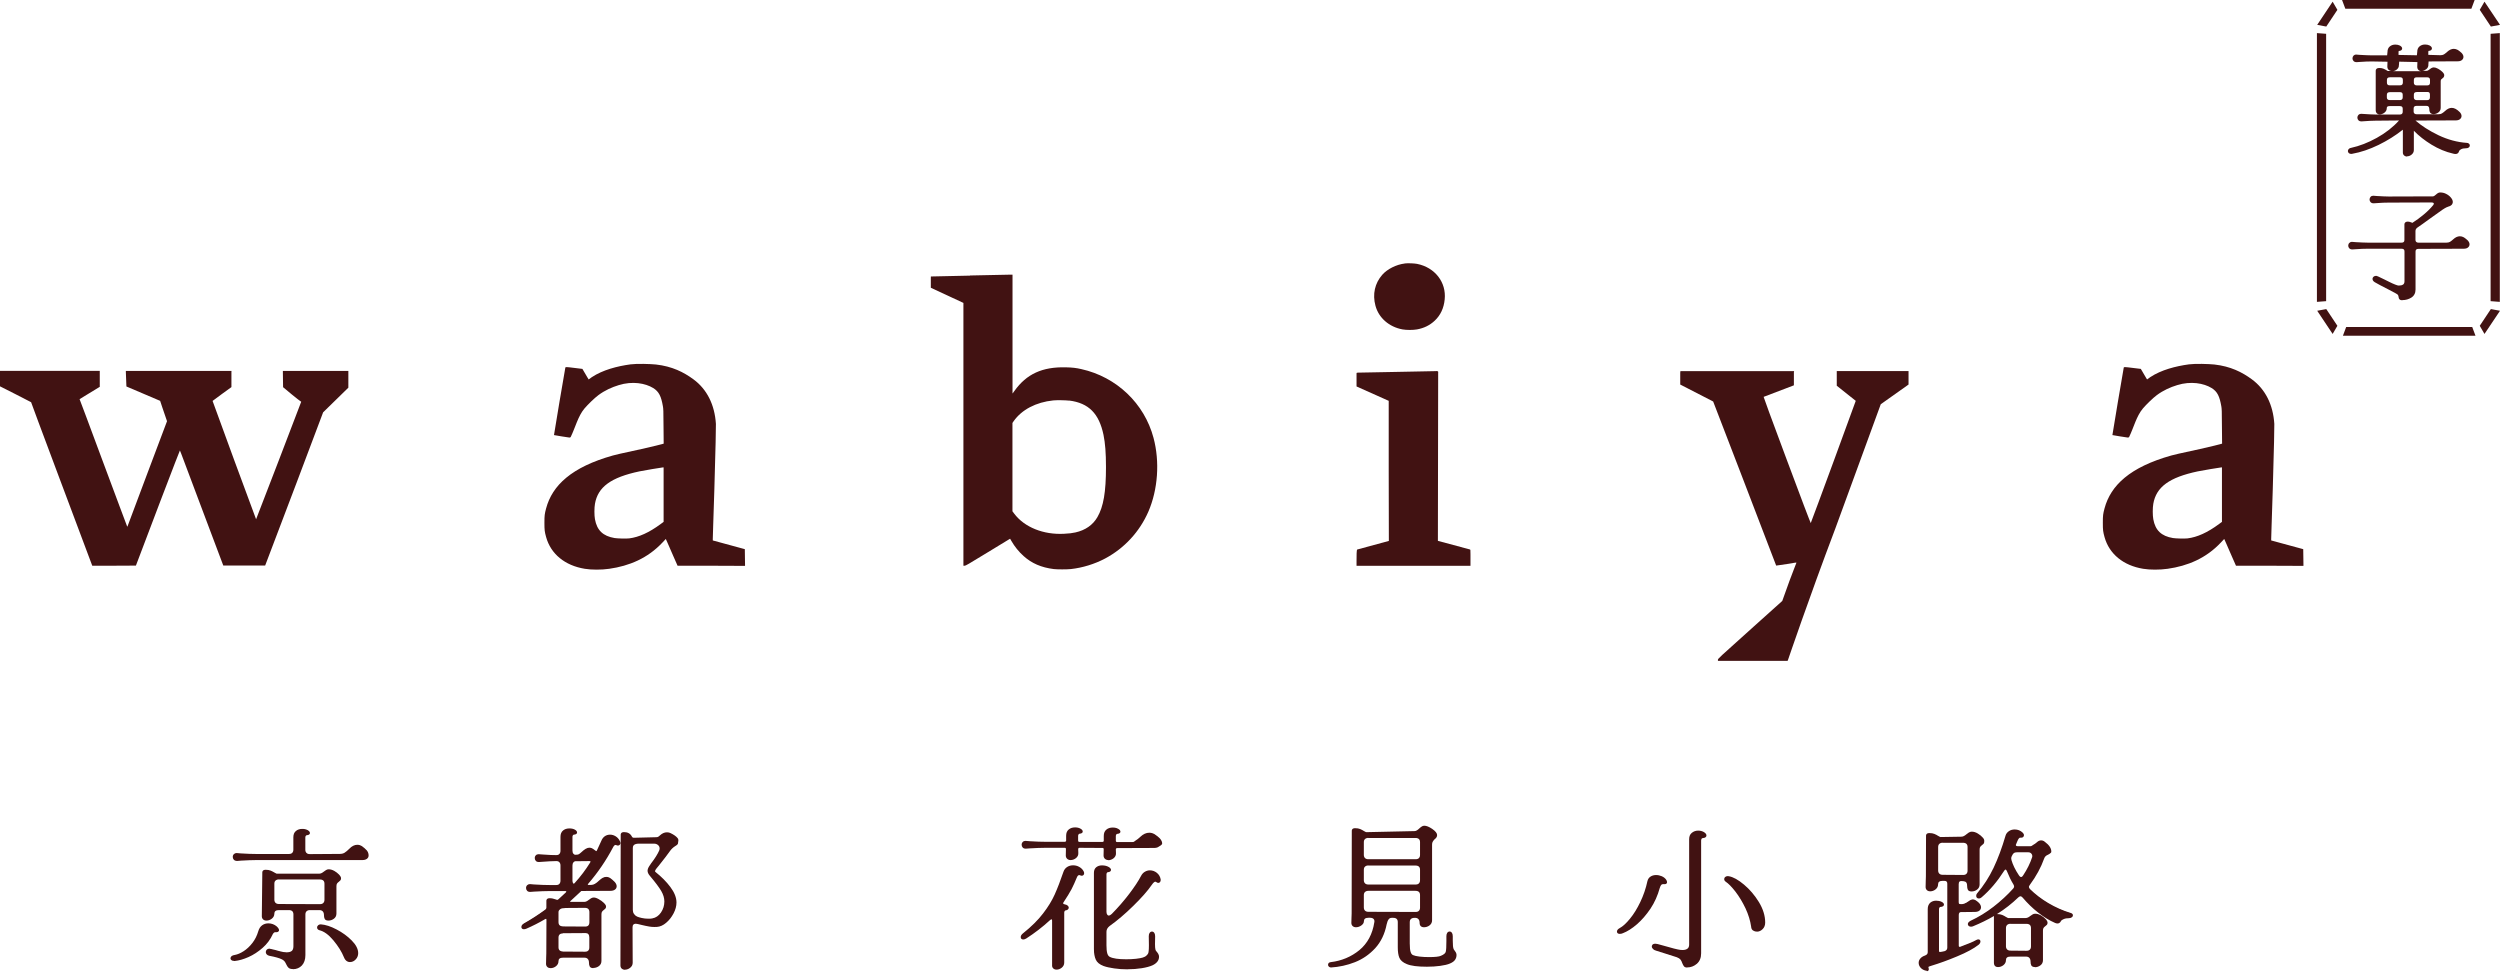
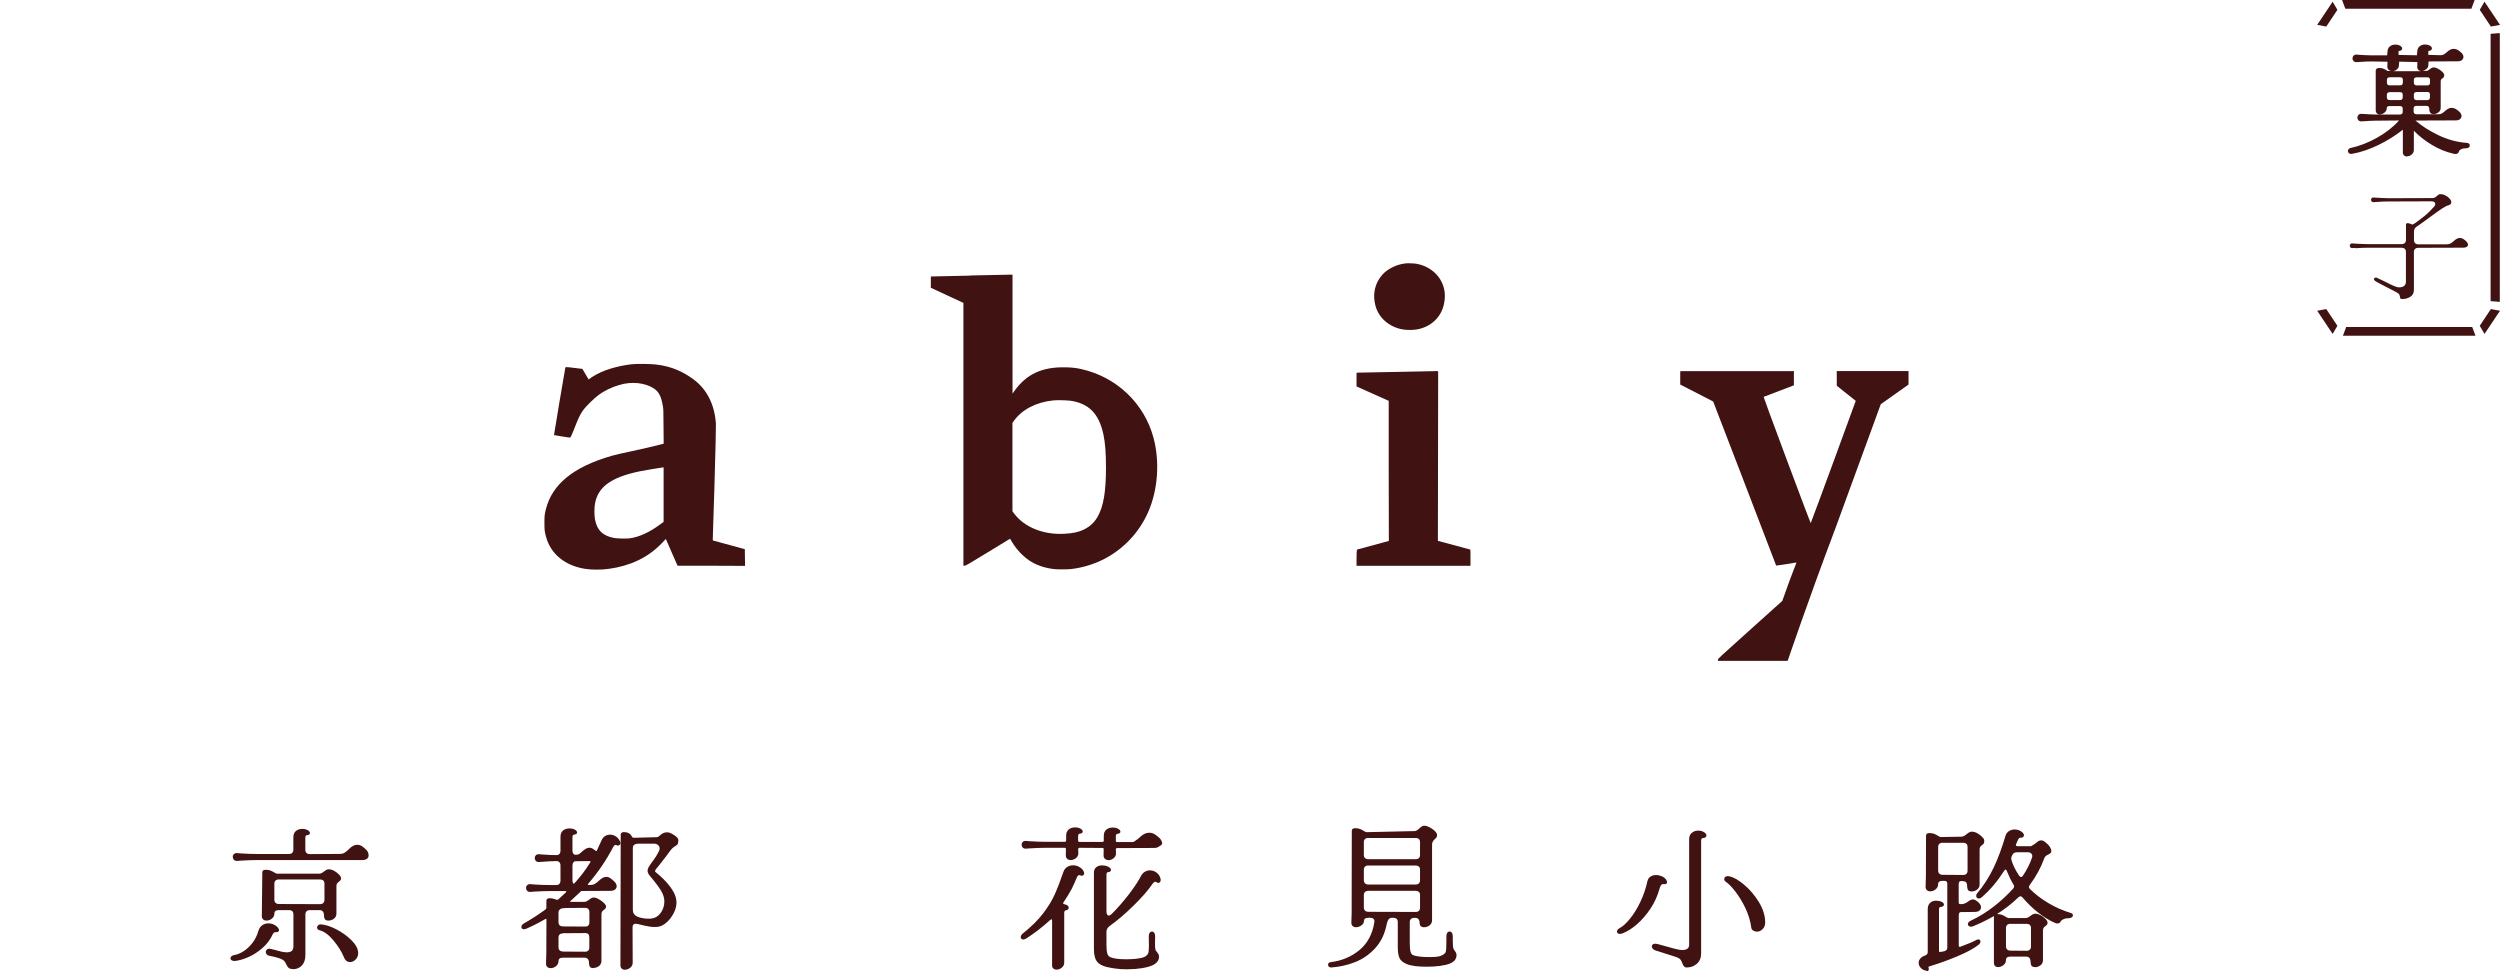
<svg xmlns="http://www.w3.org/2000/svg" width="250" height="98" viewBox="0 0 250 98" fill="none">
  <path d="M97 27.563C94.853 27.606 93.096 27.641 93.089 27.648C93.089 27.648 93.082 27.698 93.082 27.762V28.775L96.341 30.291V56.573H96.462C96.568 56.573 96.802 56.438 98.701 55.276C99.863 54.568 100.855 53.958 100.912 53.93L101.011 53.873L101.138 54.093C101.471 54.667 101.868 55.163 102.357 55.602C103.165 56.332 104.129 56.75 105.369 56.906C105.723 56.949 106.694 56.949 107.091 56.906C108.253 56.779 109.471 56.403 110.513 55.85C112.44 54.823 113.957 53.179 114.836 51.166C115.792 48.956 115.991 46.178 115.353 43.79C114.439 40.346 111.661 37.696 108.132 36.91C107.608 36.789 107.218 36.746 106.573 36.732C104.235 36.676 102.655 37.398 101.45 39.085L101.252 39.354V27.464H101.082C100.982 27.464 99.154 27.506 97.007 27.549L97 27.563ZM106.928 40.056C108.862 40.304 109.904 41.345 110.35 43.485C110.52 44.314 110.598 45.306 110.598 46.702C110.598 49.197 110.35 50.663 109.741 51.712C109.287 52.499 108.536 53.023 107.544 53.243C107.239 53.314 106.885 53.356 106.41 53.377C104.341 53.491 102.435 52.718 101.422 51.365L101.245 51.131V42.295L101.365 42.118C102.173 40.97 103.597 40.219 105.326 40.041C105.695 40.006 106.531 40.02 106.92 40.063L106.928 40.056Z" fill="#411212" />
  <path d="M56.54 36.726C56.504 36.875 55.385 43.493 55.399 43.508C55.413 43.522 56.93 43.763 56.937 43.756C56.937 43.756 57.036 43.756 57.071 43.699C57.539 42.735 57.801 41.616 58.446 40.85C58.793 40.439 59.48 39.78 59.835 39.518C60.494 39.029 61.181 38.725 61.876 38.512C63.243 38.087 64.533 38.321 65.319 38.803C65.907 39.164 66.12 39.653 66.29 40.624C66.333 40.879 66.347 40.985 66.354 42.785L66.368 44.365L66.163 44.422C66.127 44.429 65.348 44.641 64.178 44.897C61.713 45.435 61.868 45.4 61.294 45.548C57.156 46.711 55.229 48.539 54.612 50.834C54.464 51.394 54.442 51.536 54.442 52.28C54.442 53.024 54.464 53.166 54.612 53.711C55.08 55.398 56.49 56.553 58.474 56.879C59.148 56.992 60.147 56.992 60.926 56.879C62.917 56.595 64.767 55.837 66.269 54.229L66.581 53.896L66.779 54.342C66.892 54.604 67.098 55.079 67.332 55.611L67.757 56.574H71.13L74.503 56.588V56.44L74.482 54.916L71.279 54.044V53.874C71.264 53.782 71.343 52.223 71.435 48.95C71.555 44.783 71.605 42.65 71.591 42.395C71.47 40.475 70.698 38.93 69.351 37.938C68.359 37.208 67.211 36.634 65.596 36.45C65.029 36.393 63.69 36.351 63.052 36.436C61.706 36.62 60.274 36.996 59.19 37.711L58.864 37.945L58.765 37.782C58.722 37.704 58.24 36.889 58.24 36.889L56.951 36.733C56.745 36.719 56.568 36.684 56.554 36.748L56.54 36.726ZM66.361 49.467V52.188L66.07 52.401C64.915 53.258 63.888 53.718 62.917 53.839C62.612 53.874 61.762 53.853 61.458 53.804C60.303 53.612 59.693 53.031 59.495 51.919C59.424 51.543 59.424 50.778 59.495 50.388C59.785 48.695 61.096 47.738 63.952 47.136C64.327 47.058 66.191 46.739 66.297 46.739H66.361V49.46V49.467Z" fill="#411212" />
-   <path d="M212.381 36.726C212.346 36.875 211.226 43.493 211.24 43.508C211.254 43.522 212.771 43.763 212.778 43.756C212.778 43.756 212.877 43.756 212.913 43.699C213.38 42.735 213.642 41.616 214.287 40.85C214.634 40.439 215.322 39.78 215.676 39.518C216.335 39.029 217.022 38.725 217.717 38.512C219.084 38.087 220.374 38.321 221.161 38.803C221.749 39.164 221.961 39.653 222.131 40.624C222.174 40.879 222.188 40.985 222.195 42.785L222.209 44.365L222.004 44.422C221.968 44.429 221.189 44.641 220.02 44.897C217.554 45.435 217.71 45.4 217.136 45.548C212.998 46.711 211.07 48.539 210.454 50.834C210.305 51.394 210.284 51.536 210.284 52.28C210.284 53.024 210.305 53.166 210.454 53.711C210.921 55.398 212.332 56.553 214.316 56.879C214.989 56.992 215.988 56.992 216.767 56.879C218.759 56.595 220.608 55.837 222.11 54.229L222.422 53.896L222.62 54.342C222.734 54.604 222.939 55.079 223.173 55.611L223.598 56.574H226.971L230.344 56.588V56.44L230.323 54.916L227.12 54.044V53.874C227.106 53.782 227.184 52.223 227.276 48.95C227.396 44.783 227.446 42.65 227.432 42.395C227.311 40.475 226.539 38.93 225.193 37.938C224.201 37.208 223.053 36.634 221.437 36.45C220.87 36.393 219.531 36.351 218.893 36.436C217.547 36.62 216.115 36.996 215.031 37.711L214.705 37.945L214.606 37.782C214.564 37.704 214.082 36.889 214.082 36.889L212.792 36.733C212.587 36.719 212.409 36.684 212.395 36.748L212.381 36.726ZM222.195 49.467V52.188L221.905 52.401C220.75 53.258 219.722 53.718 218.751 53.839C218.447 53.874 217.596 53.853 217.292 53.804C216.137 53.612 215.527 53.031 215.329 51.919C215.258 51.543 215.258 50.778 215.329 50.388C215.619 48.695 216.93 47.738 219.786 47.136C220.162 47.058 222.025 46.739 222.131 46.739H222.195V49.46V49.467Z" fill="#411212" />
-   <path d="M0 37.222V38.633C0 38.633 3.104 40.199 3.111 40.22C3.111 40.234 4.06 42.813 5.896 47.696L9.226 56.574H10.898L13.591 56.56L16.029 50.133C17.368 46.597 17.984 45.06 17.991 45.045C18.006 45.031 18.565 46.569 19.904 50.112L22.328 56.553H26.516L29.69 48.192L32.312 41.233L34.835 38.767V37.095H31.568H28.287V37.222L28.308 38.718L29.166 39.433C30.201 40.284 30.13 40.142 30.115 40.192C30.094 40.284 25.616 51.94 25.609 51.926C25.58 51.898 21.251 40.128 21.258 40.092C21.258 40.071 23.143 38.711 23.143 38.711V37.215L23.15 37.095H12.585V37.208L12.641 38.647L16.014 40.085L16.227 40.73L16.702 42.119L14.746 47.313C12.826 52.394 12.748 52.691 12.726 52.677C12.726 52.67 11.628 49.772 10.204 45.931C8.78 42.084 8.092 40.262 8.043 40.142L7.958 39.915L9.977 38.682V37.208V37.088H0V37.208V37.222Z" fill="#411212" />
  <path d="M168.023 37.221V38.454C168.023 38.454 171.141 40.055 171.205 40.091L171.318 40.154L174.195 47.63L177.617 56.559L178.702 56.403C179.488 56.268 179.644 56.24 179.644 56.268C179.644 56.289 179.24 57.288 178.95 58.082L178.227 60.094L175.329 62.695C171.807 65.848 171.793 65.87 171.793 65.976V66.089H178.758L178.808 65.969C178.836 65.898 180.827 60.002 183.527 52.867L188.076 40.424L190.854 38.454V37.228V37.107H183.676V38.574C183.676 38.574 185.568 40.069 185.575 40.084C185.582 40.105 181.267 51.853 181.075 52.307C181.068 52.328 180.112 49.848 178.617 45.816C177.114 41.791 176.349 39.694 176.363 39.687C176.377 39.68 179.389 38.532 179.389 38.532V37.228L179.41 37.114H168.037V37.235L168.023 37.221Z" fill="#411212" />
  <path d="M29.285 96.906C29.094 96.906 28.945 96.863 28.853 96.778C28.768 96.7 28.697 96.587 28.627 96.438C28.577 96.325 28.52 96.225 28.463 96.147C28.407 96.077 28.322 96.006 28.208 95.942C27.939 95.807 27.507 95.687 26.94 95.581C26.827 95.559 26.735 95.51 26.671 95.439C26.607 95.368 26.579 95.29 26.579 95.212C26.579 95.12 26.607 95.042 26.671 94.971C26.742 94.9 26.827 94.865 26.94 94.865C26.961 94.865 26.983 94.865 27.471 94.985C27.514 94.993 27.677 95.042 27.96 95.12C28.23 95.198 28.463 95.233 28.655 95.233C28.896 95.233 29.073 95.184 29.179 95.092C29.285 95 29.342 94.844 29.342 94.617V91.442C29.342 91.301 29.3 91.187 29.229 91.117C29.151 91.046 29.038 91.01 28.882 91.01H27.897C27.741 91.01 27.62 91.038 27.542 91.102C27.471 91.159 27.436 91.244 27.436 91.357C27.436 91.563 27.351 91.733 27.181 91.868C27.018 91.995 26.834 92.059 26.642 92.059C26.515 92.059 26.401 92.023 26.316 91.945C26.231 91.868 26.182 91.761 26.182 91.627L26.231 87.233C26.231 87.155 26.267 86.978 26.564 86.978C26.77 86.978 26.933 87.007 27.068 87.063C27.195 87.113 27.323 87.184 27.457 87.262C27.62 87.361 27.67 87.368 27.677 87.368H31.922C31.999 87.368 32.077 87.347 32.155 87.311C32.24 87.269 32.311 87.219 32.382 87.162C32.446 87.113 32.524 87.056 32.595 87.014C32.68 86.957 32.772 86.929 32.864 86.929C33.048 86.929 33.239 86.985 33.431 87.092C33.615 87.198 33.771 87.318 33.898 87.453C34.04 87.602 34.104 87.722 34.104 87.829C34.104 87.921 34.083 87.992 34.033 88.041C33.998 88.077 33.948 88.126 33.877 88.183C33.799 88.24 33.743 88.296 33.7 88.36C33.665 88.417 33.643 88.502 33.643 88.629V91.357C33.643 91.577 33.558 91.747 33.388 91.875C33.225 91.995 33.041 92.059 32.836 92.059C32.602 92.059 32.502 91.96 32.467 91.882C32.417 91.783 32.396 91.662 32.396 91.506C32.396 91.35 32.354 91.223 32.276 91.138C32.198 91.053 32.084 91.01 31.936 91.01H31C30.852 91.01 30.745 91.046 30.66 91.124C30.582 91.194 30.54 91.301 30.54 91.45V95.51C30.54 95.949 30.419 96.296 30.192 96.544C29.959 96.792 29.654 96.92 29.293 96.92L29.285 96.906ZM27.897 87.942C27.755 87.942 27.642 87.977 27.556 88.055C27.471 88.126 27.436 88.233 27.436 88.381V89.969C27.436 90.103 27.479 90.21 27.556 90.287C27.642 90.365 27.748 90.401 27.897 90.401L31.985 90.415C32.141 90.415 32.247 90.379 32.325 90.302C32.403 90.224 32.446 90.117 32.446 89.983V88.381C32.446 88.233 32.41 88.126 32.332 88.055C32.255 87.984 32.141 87.949 31.985 87.949H27.897V87.942ZM35.025 96.211C34.82 96.211 34.55 96.126 34.395 95.73C34.175 95.184 33.821 94.617 33.339 94.036C32.864 93.469 32.396 93.129 31.943 93.023C31.744 92.966 31.709 92.831 31.709 92.753C31.709 92.654 31.751 92.576 31.829 92.512C31.893 92.463 31.978 92.434 32.077 92.434C32.559 92.47 33.077 92.64 33.657 92.945C34.239 93.249 34.749 93.618 35.167 94.043C35.599 94.475 35.819 94.907 35.819 95.319C35.819 95.559 35.734 95.772 35.571 95.942C35.408 96.119 35.216 96.204 35.011 96.204L35.025 96.211ZM23.411 96.091C23.305 96.091 23.22 96.07 23.163 96.027C23.092 95.985 23.05 95.914 23.05 95.836C23.05 95.715 23.121 95.552 23.475 95.496C23.744 95.446 24.042 95.326 24.361 95.12C24.68 94.915 24.977 94.638 25.239 94.298C25.509 93.951 25.7 93.561 25.828 93.122C25.905 92.853 26.04 92.654 26.217 92.527C26.394 92.399 26.607 92.335 26.834 92.335C27.153 92.335 27.436 92.442 27.67 92.64C27.833 92.789 27.904 92.916 27.904 93.023C27.904 93.101 27.854 93.157 27.776 93.193C27.734 93.214 27.677 93.221 27.613 93.221C27.585 93.221 27.549 93.221 27.514 93.221C27.471 93.221 27.429 93.235 27.393 93.271C27.344 93.313 27.308 93.363 27.28 93.412C27.046 93.937 26.699 94.404 26.253 94.794C25.806 95.184 25.339 95.489 24.843 95.708C24.346 95.928 23.893 96.055 23.482 96.098H23.411V96.091ZM23.659 86.085C23.546 86.085 23.447 86.043 23.383 85.972C23.312 85.894 23.277 85.802 23.277 85.696C23.277 85.582 23.312 85.49 23.39 85.412C23.461 85.341 23.546 85.306 23.659 85.306L24.091 85.341C24.743 85.384 25.261 85.398 25.622 85.398H28.882C29.038 85.398 29.151 85.363 29.222 85.285C29.3 85.207 29.335 85.1 29.335 84.966V83.726C29.335 83.449 29.42 83.237 29.597 83.095C29.767 82.953 29.98 82.89 30.235 82.89C30.441 82.89 30.618 82.932 30.759 83.01C30.915 83.095 30.993 83.194 30.993 83.301C30.993 83.393 30.936 83.506 30.653 83.527C30.639 83.527 30.611 83.542 30.575 83.591C30.547 83.634 30.533 83.683 30.533 83.74V84.98C30.533 85.115 30.575 85.221 30.653 85.299C30.738 85.377 30.844 85.412 30.993 85.412L33.976 85.391C34.175 85.391 34.345 85.349 34.472 85.263C34.614 85.171 34.763 85.044 34.926 84.881C35.181 84.612 35.457 84.477 35.734 84.477C35.89 84.477 36.053 84.526 36.209 84.626C36.379 84.746 36.541 84.888 36.69 85.051C36.825 85.221 36.86 85.405 36.86 85.547C36.86 85.689 36.804 85.802 36.683 85.887C36.57 85.972 36.414 86.007 36.216 86.007H25.622C25.211 86.007 24.694 86.029 24.091 86.064L23.666 86.1L23.659 86.085Z" fill="#411212" />
  <path d="M23.411 96.005C23.326 96.005 23.262 95.991 23.212 95.963C23.163 95.934 23.142 95.892 23.142 95.842C23.142 95.715 23.255 95.63 23.489 95.587C23.772 95.538 24.077 95.41 24.41 95.198C24.736 94.985 25.041 94.709 25.31 94.354C25.579 94 25.785 93.596 25.912 93.15C25.983 92.902 26.104 92.717 26.267 92.604C26.43 92.491 26.621 92.434 26.826 92.434C27.124 92.434 27.379 92.526 27.599 92.717C27.733 92.845 27.804 92.951 27.804 93.029C27.804 93.072 27.783 93.1 27.733 93.121C27.684 93.142 27.613 93.15 27.521 93.135H27.507C27.443 93.135 27.379 93.164 27.322 93.213C27.266 93.263 27.216 93.32 27.188 93.376C26.954 93.894 26.621 94.347 26.181 94.73C25.742 95.112 25.282 95.417 24.793 95.63C24.304 95.842 23.864 95.97 23.46 96.012H23.397L23.411 96.005ZM24.077 85.964L23.694 85.993C23.588 86 23.503 85.979 23.446 85.908C23.39 85.844 23.361 85.773 23.361 85.688C23.361 85.596 23.39 85.525 23.446 85.461C23.503 85.405 23.588 85.376 23.694 85.383L24.077 85.412C24.743 85.454 25.253 85.468 25.615 85.468H28.881C29.058 85.468 29.2 85.419 29.292 85.327C29.384 85.235 29.434 85.107 29.434 84.944V83.704C29.434 83.456 29.512 83.265 29.661 83.144C29.809 83.024 30.008 82.96 30.242 82.96C30.433 82.96 30.589 82.995 30.716 83.066C30.844 83.137 30.908 83.208 30.908 83.279C30.908 83.357 30.823 83.406 30.653 83.413C30.589 83.421 30.539 83.456 30.504 83.52C30.468 83.584 30.447 83.647 30.447 83.711V84.951C30.447 85.114 30.497 85.242 30.596 85.334C30.695 85.426 30.83 85.475 31 85.475H33.983C34.203 85.468 34.387 85.419 34.529 85.32C34.678 85.22 34.834 85.093 34.996 84.923C35.237 84.675 35.485 84.547 35.733 84.547C35.875 84.547 36.017 84.59 36.159 84.682C36.322 84.795 36.477 84.93 36.619 85.086C36.74 85.235 36.768 85.391 36.768 85.511C36.768 85.624 36.718 85.709 36.626 85.78C36.534 85.851 36.392 85.886 36.215 85.886H25.622C25.197 85.886 24.686 85.908 24.084 85.943L24.077 85.964ZM26.323 87.226C26.323 87.112 26.401 87.063 26.564 87.063C26.756 87.063 26.911 87.091 27.032 87.141C27.152 87.19 27.28 87.254 27.407 87.332C27.535 87.41 27.627 87.453 27.677 87.453H31.921C32.013 87.453 32.105 87.431 32.197 87.382C32.29 87.339 32.368 87.282 32.446 87.226C32.509 87.176 32.58 87.126 32.651 87.084C32.722 87.041 32.8 87.013 32.871 87.013C33.041 87.013 33.211 87.063 33.388 87.162C33.565 87.261 33.707 87.374 33.834 87.509C33.955 87.637 34.019 87.743 34.019 87.821C34.019 87.892 34.004 87.941 33.969 87.977C33.934 88.012 33.891 88.055 33.827 88.104C33.742 88.161 33.678 88.232 33.629 88.296C33.579 88.359 33.558 88.473 33.558 88.608V91.336C33.558 91.527 33.487 91.676 33.338 91.782C33.19 91.895 33.027 91.945 32.849 91.945C32.701 91.945 32.608 91.903 32.566 91.817C32.523 91.732 32.502 91.619 32.502 91.477C32.502 91.3 32.453 91.159 32.361 91.052C32.268 90.946 32.127 90.896 31.95 90.896H31.014C30.844 90.896 30.709 90.939 30.61 91.031C30.511 91.123 30.461 91.251 30.461 91.421V95.481C30.461 95.899 30.355 96.225 30.136 96.452C29.916 96.678 29.64 96.799 29.306 96.799C29.136 96.799 29.016 96.763 28.945 96.693C28.874 96.622 28.803 96.516 28.739 96.381C28.69 96.26 28.626 96.161 28.562 96.076C28.499 95.991 28.407 95.913 28.279 95.842C27.995 95.701 27.563 95.58 26.982 95.467C26.89 95.445 26.819 95.41 26.77 95.353C26.72 95.297 26.699 95.24 26.699 95.183C26.699 95.112 26.72 95.056 26.77 95.006C26.819 94.957 26.883 94.928 26.968 94.928C26.989 94.928 27.159 94.971 27.478 95.049C27.521 95.056 27.684 95.105 27.96 95.183C28.236 95.261 28.477 95.304 28.683 95.304C28.945 95.304 29.143 95.247 29.271 95.141C29.398 95.034 29.462 94.85 29.462 94.602V91.428C29.462 91.258 29.413 91.13 29.321 91.038C29.229 90.946 29.087 90.903 28.91 90.903H27.925C27.747 90.903 27.606 90.939 27.514 91.017C27.422 91.095 27.372 91.201 27.372 91.336C27.372 91.513 27.301 91.662 27.152 91.775C27.003 91.888 26.848 91.945 26.677 91.945C26.571 91.945 26.486 91.917 26.415 91.853C26.345 91.789 26.309 91.711 26.309 91.598L26.359 87.204L26.323 87.226ZM27.344 89.968C27.344 90.131 27.393 90.258 27.492 90.351C27.592 90.443 27.726 90.492 27.896 90.492L31.985 90.507C32.162 90.507 32.304 90.457 32.396 90.365C32.488 90.273 32.538 90.145 32.538 89.982V88.381C32.538 88.211 32.488 88.083 32.396 87.991C32.304 87.899 32.162 87.856 31.985 87.856H27.896C27.726 87.856 27.592 87.899 27.492 87.991C27.393 88.083 27.344 88.211 27.344 88.381V89.968ZM31.808 92.767C31.808 92.696 31.836 92.639 31.893 92.597C31.95 92.554 32.035 92.533 32.141 92.547C32.552 92.576 33.048 92.739 33.622 93.043C34.196 93.341 34.692 93.702 35.11 94.12C35.528 94.538 35.733 94.942 35.733 95.332C35.733 95.552 35.663 95.736 35.514 95.892C35.365 96.048 35.202 96.126 35.025 96.126C34.77 96.126 34.593 95.984 34.486 95.708C34.267 95.148 33.905 94.574 33.416 93.993C32.927 93.412 32.446 93.065 31.964 92.951C31.857 92.923 31.808 92.859 31.808 92.774V92.767Z" fill="#411212" />
  <path d="M62.504 96.978C62.376 96.978 62.263 96.936 62.17 96.858C62.078 96.773 62.036 96.652 62.043 96.511L62.071 83.465C62.071 83.387 62.107 83.21 62.404 83.21C62.773 83.21 63.035 83.359 63.184 83.65C63.248 83.763 63.318 83.777 63.368 83.777L65.621 83.721C65.699 83.721 65.763 83.706 65.806 83.685C65.862 83.657 65.919 83.607 65.99 83.543C66.21 83.338 66.443 83.231 66.698 83.231C66.84 83.231 66.968 83.26 67.067 83.317C67.386 83.472 67.62 83.635 67.754 83.805C67.903 83.983 67.811 84.131 67.811 84.238C67.811 84.33 67.79 84.401 67.74 84.45C67.705 84.493 67.634 84.542 67.528 84.606C67.315 84.741 67.152 84.897 67.031 85.06C66.769 85.428 66.394 85.924 65.905 86.534L65.713 86.767C65.621 86.874 65.565 86.959 65.536 87.015C65.508 87.079 65.501 87.108 65.501 87.129C65.501 87.129 65.501 87.15 65.55 87.2C66.139 87.667 66.642 88.171 67.038 88.702C67.442 89.24 67.648 89.758 67.648 90.247C67.648 90.608 67.549 90.977 67.35 91.352C67.152 91.721 66.911 92.032 66.613 92.28C66.316 92.535 66.004 92.67 65.699 92.691C65.607 92.691 65.522 92.698 65.437 92.698C65.26 92.698 65.09 92.684 64.934 92.656C64.7 92.613 64.466 92.571 64.247 92.514C64.027 92.457 63.871 92.422 63.772 92.401C63.68 92.387 63.609 92.373 63.574 92.373C63.474 92.373 63.396 92.401 63.34 92.457C63.283 92.514 63.255 92.606 63.255 92.734L63.269 96.27C63.269 96.475 63.184 96.645 63.014 96.78C62.851 96.907 62.666 96.971 62.475 96.971L62.504 96.978ZM63.9 84.365C63.347 84.365 63.283 84.613 63.283 84.797V90.998C63.283 91.139 63.318 91.274 63.396 91.388C63.474 91.508 63.574 91.593 63.708 91.657C63.807 91.706 63.963 91.749 64.176 91.799C64.388 91.848 64.615 91.869 64.849 91.869C65.019 91.869 65.147 91.862 65.225 91.841C65.586 91.777 65.869 91.579 66.096 91.253C66.323 90.92 66.436 90.551 66.436 90.147C66.436 89.807 66.33 89.453 66.124 89.099C65.912 88.737 65.536 88.234 64.998 87.597C64.835 87.412 64.757 87.235 64.757 87.079C64.757 86.952 64.806 86.803 64.913 86.633L65.118 86.328C65.508 85.825 65.77 85.393 65.919 85.053C65.947 84.982 65.962 84.918 65.962 84.847C65.962 84.713 65.912 84.599 65.806 84.507C65.699 84.415 65.572 84.365 65.402 84.365H63.9ZM59.336 96.815C59.102 96.815 59.003 96.716 58.968 96.638C58.918 96.539 58.897 96.412 58.897 96.263C58.897 96.1 58.854 95.979 58.776 95.894C58.698 95.809 58.585 95.767 58.436 95.767H56.31C56.154 95.767 56.034 95.795 55.956 95.859C55.885 95.915 55.85 96.001 55.85 96.114C55.85 96.319 55.765 96.489 55.595 96.624C55.432 96.752 55.248 96.815 55.063 96.815C54.936 96.815 54.822 96.78 54.737 96.702C54.652 96.624 54.603 96.518 54.603 96.383L54.617 95.767C54.624 95.66 54.631 95.519 54.631 95.334L54.645 91.99C54.645 91.883 54.617 91.883 54.596 91.883C54.574 91.883 54.539 91.898 54.503 91.919C53.901 92.273 53.27 92.592 52.64 92.868C52.548 92.904 52.47 92.925 52.392 92.925C52.236 92.925 52.137 92.84 52.137 92.698C52.137 92.557 52.229 92.436 52.406 92.337C53.093 91.947 53.816 91.487 54.532 90.962C54.603 90.906 54.638 90.835 54.638 90.764V90.077C54.638 89.999 54.673 89.822 54.971 89.822C55.162 89.822 55.368 89.864 55.595 89.949C55.666 89.984 55.701 89.992 55.715 89.992C55.715 89.992 55.751 89.992 55.836 89.935L56.587 89.24C56.636 89.177 56.636 89.148 56.636 89.148C56.601 89.113 56.566 89.106 56.523 89.106H54.943C54.525 89.106 54.007 89.127 53.412 89.162L53.023 89.191C52.867 89.191 52.775 89.148 52.711 89.078C52.64 88.999 52.604 88.907 52.604 88.801C52.604 88.688 52.64 88.596 52.718 88.518C52.789 88.447 52.881 88.411 52.987 88.411L53.419 88.447C54.071 88.489 54.589 88.504 54.95 88.504H55.616C55.758 88.504 55.864 88.468 55.935 88.39C56.006 88.312 56.048 88.206 56.048 88.064V86.548C56.048 86.406 56.013 86.307 55.935 86.222C55.864 86.144 55.765 86.108 55.63 86.108C55.318 86.108 54.744 86.137 53.908 86.201C53.908 86.201 53.901 86.201 53.894 86.201C53.738 86.201 53.646 86.158 53.582 86.087C53.511 86.009 53.476 85.917 53.476 85.811C53.476 85.697 53.511 85.598 53.589 85.527C53.653 85.457 53.745 85.421 53.859 85.421L54.369 85.457C54.929 85.499 55.333 85.513 55.616 85.513C55.758 85.513 55.864 85.478 55.935 85.4C56.006 85.322 56.048 85.216 56.048 85.074V83.678C56.048 83.402 56.133 83.189 56.31 83.047C56.48 82.906 56.693 82.842 56.948 82.842C57.154 82.842 57.331 82.884 57.472 82.955C57.628 83.04 57.706 83.139 57.706 83.246C57.706 83.338 57.65 83.451 57.366 83.472C57.352 83.472 57.324 83.487 57.288 83.536C57.26 83.579 57.246 83.628 57.246 83.685V85.046C57.246 85.187 57.274 85.294 57.338 85.371C57.395 85.442 57.458 85.478 57.529 85.478C57.742 85.478 57.841 85.449 57.883 85.421C57.954 85.379 58.046 85.308 58.16 85.201C58.465 84.911 58.72 84.769 58.939 84.769C59.074 84.769 59.216 84.819 59.357 84.925C59.386 84.946 59.442 84.989 59.52 85.046C59.598 85.109 59.634 85.116 59.634 85.116C59.634 85.116 59.662 85.102 59.69 85.046C59.754 84.925 59.903 84.606 60.13 84.089C60.208 83.891 60.328 83.728 60.484 83.621C60.64 83.515 60.817 83.465 61.008 83.465C61.214 83.465 61.412 83.529 61.596 83.65C61.774 83.77 61.908 83.933 62 84.138C62.029 84.216 62.043 84.266 62.043 84.309C62.043 84.401 62 84.472 61.915 84.521C61.88 84.542 61.837 84.557 61.795 84.557C61.745 84.557 61.689 84.542 61.632 84.514C61.575 84.5 61.554 84.493 61.554 84.493C61.469 84.493 61.377 84.585 61.292 84.755C60.612 86.045 59.782 87.263 58.826 88.369C58.776 88.44 58.769 88.468 58.769 88.468C58.769 88.489 58.847 88.496 58.883 88.496H59.01C59.201 88.496 59.364 88.461 59.492 88.383C59.627 88.305 59.775 88.192 59.924 88.043C60.172 87.809 60.406 87.689 60.626 87.689C60.775 87.689 60.916 87.738 61.044 87.823C61.164 87.908 61.306 88.029 61.469 88.192C61.604 88.341 61.667 88.489 61.667 88.624C61.667 88.759 61.611 88.879 61.49 88.964C61.377 89.049 61.221 89.085 61.023 89.085L58.132 89.099C57.898 89.326 57.543 89.651 57.076 90.077C57.019 90.119 57.012 90.14 57.012 90.162C57.012 90.19 57.097 90.19 57.125 90.19H58.422C58.5 90.19 58.578 90.169 58.656 90.133C58.741 90.091 58.812 90.041 58.883 89.984C58.946 89.935 59.017 89.885 59.095 89.836C59.187 89.779 59.279 89.751 59.371 89.751C59.506 89.751 59.669 89.8 59.867 89.914C60.059 90.02 60.229 90.14 60.371 90.275C60.526 90.424 60.605 90.544 60.605 90.651C60.605 90.743 60.583 90.814 60.534 90.863C60.498 90.899 60.449 90.948 60.378 90.998C60.3 91.055 60.243 91.111 60.201 91.175C60.165 91.232 60.144 91.324 60.144 91.444V96.093C60.144 96.312 60.059 96.482 59.889 96.61C59.726 96.73 59.542 96.794 59.336 96.794V96.815ZM56.296 93.336C55.992 93.35 55.85 93.485 55.85 93.768V94.725C55.85 94.86 55.885 94.966 55.963 95.037C56.041 95.108 56.162 95.15 56.31 95.157L58.486 95.171C58.649 95.171 58.741 95.136 58.812 95.072C58.897 94.994 58.932 94.888 58.932 94.739V93.747C58.932 93.598 58.897 93.492 58.833 93.414C58.769 93.343 58.677 93.308 58.557 93.308L56.289 93.322L56.296 93.336ZM56.516 90.806C56.296 90.806 56.133 90.842 56.034 90.906C55.963 90.962 55.914 91.019 55.885 91.061C55.864 91.104 55.85 91.154 55.85 91.217V92.21C55.85 92.493 55.992 92.628 56.303 92.642L58.507 92.656C58.67 92.656 58.755 92.621 58.826 92.557C58.904 92.479 58.939 92.365 58.939 92.224V91.217C58.939 91.076 58.897 90.962 58.826 90.891C58.748 90.821 58.635 90.785 58.479 90.785L56.516 90.799V90.806ZM57.515 86.13C57.515 86.13 57.423 86.13 57.338 86.243C57.274 86.328 57.246 86.434 57.246 86.569V88.064C57.246 88.171 57.267 88.248 57.309 88.319L57.359 88.369C57.359 88.369 57.423 88.369 57.472 88.298C58.053 87.66 58.571 86.973 59.017 86.25C59.053 86.194 59.053 86.179 59.053 86.172C59.053 86.151 59.053 86.108 58.925 86.108L57.515 86.123V86.13Z" fill="#411212" />
  <path d="M54.604 91.033C54.696 90.955 54.746 90.863 54.746 90.763V90.076C54.746 89.963 54.824 89.913 54.987 89.913C55.164 89.913 55.362 89.956 55.575 90.034C55.639 90.062 55.688 90.076 55.731 90.076C55.773 90.076 55.83 90.048 55.908 89.998L56.666 89.297C56.716 89.226 56.744 89.176 56.744 89.148C56.744 89.105 56.723 89.077 56.688 89.049C56.652 89.02 56.602 89.013 56.539 89.013H54.952C54.526 89.013 54.016 89.034 53.414 89.07L53.031 89.098C52.925 89.105 52.847 89.084 52.783 89.013C52.727 88.949 52.698 88.879 52.698 88.793C52.698 88.701 52.727 88.63 52.783 88.567C52.84 88.51 52.925 88.482 53.031 88.489L53.414 88.517C54.08 88.56 54.59 88.574 54.952 88.574H55.618C55.788 88.574 55.915 88.524 56.007 88.432C56.099 88.34 56.142 88.212 56.142 88.049V86.533C56.142 86.37 56.099 86.243 56.007 86.15C55.915 86.058 55.795 86.009 55.632 86.009C55.313 86.009 54.739 86.037 53.903 86.101C53.797 86.108 53.718 86.087 53.655 86.016C53.598 85.952 53.57 85.881 53.57 85.796C53.57 85.704 53.598 85.633 53.655 85.569C53.711 85.513 53.797 85.484 53.903 85.491L54.363 85.52C54.909 85.562 55.327 85.576 55.618 85.576C55.788 85.576 55.915 85.527 56.007 85.435C56.099 85.343 56.142 85.215 56.142 85.052V83.656C56.142 83.408 56.22 83.217 56.369 83.096C56.525 82.969 56.716 82.912 56.95 82.912C57.141 82.912 57.297 82.948 57.425 83.018C57.552 83.089 57.616 83.16 57.616 83.231C57.616 83.309 57.531 83.359 57.361 83.366C57.297 83.373 57.247 83.408 57.212 83.472C57.176 83.536 57.155 83.599 57.155 83.663V85.024C57.155 85.187 57.191 85.314 57.269 85.406C57.34 85.499 57.432 85.548 57.538 85.548C57.729 85.548 57.864 85.527 57.942 85.477C58.02 85.435 58.119 85.357 58.232 85.243C58.516 84.974 58.757 84.84 58.948 84.84C59.061 84.84 59.189 84.882 59.309 84.974C59.338 84.995 59.394 85.031 59.465 85.095C59.536 85.151 59.6 85.187 59.642 85.187C59.692 85.187 59.742 85.144 59.784 85.066C59.848 84.946 59.997 84.627 60.23 84.11C60.301 83.918 60.415 83.777 60.556 83.684C60.698 83.592 60.854 83.543 61.024 83.543C61.215 83.543 61.393 83.599 61.556 83.706C61.719 83.819 61.846 83.968 61.931 84.152C61.952 84.209 61.959 84.258 61.959 84.287C61.959 84.344 61.931 84.393 61.882 84.421C61.832 84.45 61.768 84.45 61.69 84.407C61.627 84.386 61.584 84.379 61.563 84.379C61.435 84.379 61.322 84.485 61.215 84.691C60.542 85.98 59.72 87.178 58.757 88.29C58.707 88.361 58.679 88.411 58.679 88.439C58.679 88.517 58.75 88.56 58.884 88.56H59.012C59.224 88.56 59.401 88.517 59.543 88.432C59.685 88.347 59.834 88.227 59.997 88.078C60.23 87.858 60.443 87.745 60.627 87.745C60.755 87.745 60.875 87.787 60.989 87.865C61.102 87.943 61.244 88.064 61.4 88.227C61.513 88.354 61.577 88.482 61.577 88.602C61.577 88.716 61.527 88.801 61.435 88.871C61.343 88.942 61.201 88.978 61.024 88.978L58.091 88.992C57.857 89.219 57.502 89.559 57.014 89.998C56.95 90.041 56.921 90.09 56.921 90.147C56.921 90.225 56.992 90.267 57.127 90.267H58.424C58.516 90.267 58.608 90.246 58.7 90.197C58.792 90.154 58.87 90.097 58.948 90.041C59.012 89.991 59.083 89.941 59.154 89.899C59.224 89.856 59.302 89.828 59.373 89.828C59.486 89.828 59.642 89.878 59.827 89.977C60.011 90.076 60.174 90.189 60.309 90.324C60.443 90.452 60.514 90.558 60.514 90.636C60.514 90.707 60.5 90.756 60.464 90.792C60.436 90.827 60.386 90.87 60.323 90.919C60.238 90.976 60.174 91.047 60.124 91.111C60.075 91.181 60.053 91.288 60.053 91.422V96.071C60.053 96.262 59.983 96.411 59.834 96.517C59.685 96.631 59.522 96.68 59.345 96.68C59.196 96.68 59.104 96.638 59.061 96.553C59.019 96.468 58.998 96.354 58.998 96.213C58.998 96.035 58.948 95.894 58.856 95.787C58.764 95.681 58.622 95.632 58.445 95.632H56.319C56.142 95.632 56 95.667 55.908 95.745C55.816 95.823 55.766 95.929 55.766 96.064C55.766 96.241 55.696 96.39 55.547 96.503C55.398 96.616 55.242 96.673 55.072 96.673C54.966 96.673 54.881 96.645 54.81 96.581C54.739 96.524 54.703 96.439 54.703 96.326L54.718 95.709C54.732 95.61 54.732 95.461 54.732 95.277L54.746 91.933C54.746 91.805 54.696 91.741 54.604 91.741C54.562 91.741 54.512 91.755 54.462 91.784C53.86 92.131 53.244 92.45 52.606 92.726C52.535 92.755 52.464 92.769 52.401 92.769C52.294 92.769 52.245 92.726 52.245 92.634C52.245 92.521 52.316 92.429 52.464 92.351C53.159 91.961 53.874 91.5 54.604 90.969V91.033ZM55.759 92.216C55.759 92.549 55.936 92.719 56.298 92.74L58.502 92.755C58.672 92.762 58.799 92.719 58.898 92.627C58.998 92.535 59.04 92.4 59.04 92.23V91.224C59.04 91.054 58.99 90.926 58.898 90.834C58.806 90.742 58.664 90.7 58.487 90.7L56.525 90.714C56.284 90.714 56.099 90.756 55.986 90.834C55.901 90.905 55.844 90.969 55.809 91.019C55.773 91.075 55.759 91.139 55.759 91.224V92.216ZM55.759 94.732C55.759 94.894 55.809 95.015 55.901 95.107C55.993 95.199 56.135 95.249 56.312 95.256L58.48 95.27C58.65 95.277 58.785 95.235 58.884 95.142C58.983 95.05 59.033 94.916 59.033 94.746V93.754C59.033 93.584 58.99 93.456 58.906 93.364C58.82 93.272 58.707 93.229 58.558 93.229L56.291 93.243C55.929 93.265 55.752 93.435 55.752 93.768V94.725L55.759 94.732ZM57.155 88.064C57.155 88.184 57.184 88.283 57.233 88.361C57.261 88.418 57.304 88.453 57.361 88.453C57.432 88.453 57.495 88.418 57.552 88.347C58.133 87.709 58.65 87.022 59.104 86.292C59.132 86.243 59.154 86.2 59.154 86.172C59.154 86.073 59.083 86.023 58.934 86.023L57.524 86.037C57.432 86.037 57.346 86.087 57.269 86.186C57.191 86.285 57.155 86.413 57.155 86.561V88.056V88.064ZM62.172 83.465C62.172 83.359 62.25 83.302 62.413 83.302C62.739 83.302 62.973 83.429 63.107 83.692C63.171 83.812 63.263 83.869 63.377 83.869L65.63 83.826C65.729 83.826 65.807 83.812 65.871 83.777C65.935 83.741 65.999 83.692 66.076 83.621C66.275 83.436 66.487 83.337 66.707 83.337C66.828 83.337 66.934 83.359 67.026 83.408C67.338 83.557 67.557 83.713 67.685 83.876C67.812 84.032 67.735 84.159 67.735 84.244C67.735 84.315 67.72 84.365 67.685 84.4C67.65 84.436 67.593 84.485 67.494 84.542C67.274 84.684 67.097 84.84 66.969 85.024C66.714 85.385 66.339 85.874 65.843 86.49C65.807 86.533 65.751 86.611 65.651 86.724C65.559 86.838 65.495 86.93 65.46 86.987C65.432 87.043 65.41 87.1 65.41 87.135C65.41 87.171 65.439 87.22 65.488 87.27C66.076 87.738 66.573 88.234 66.969 88.758C67.366 89.282 67.564 89.778 67.564 90.246C67.564 90.593 67.472 90.948 67.281 91.309C67.09 91.67 66.856 91.968 66.565 92.209C66.282 92.45 65.999 92.577 65.708 92.599C65.446 92.62 65.198 92.606 64.964 92.57C64.73 92.528 64.503 92.485 64.284 92.429C64.064 92.372 63.901 92.337 63.809 92.315C63.703 92.294 63.632 92.287 63.589 92.287C63.462 92.287 63.362 92.322 63.292 92.4C63.221 92.478 63.178 92.585 63.178 92.74L63.193 96.276C63.193 96.453 63.122 96.602 62.973 96.716C62.824 96.829 62.668 96.886 62.498 96.886C62.392 96.886 62.3 96.85 62.229 96.787C62.158 96.723 62.123 96.631 62.137 96.51L62.165 83.458L62.172 83.465ZM63.185 90.997C63.185 91.16 63.228 91.302 63.313 91.43C63.398 91.557 63.511 91.656 63.66 91.727C63.766 91.777 63.929 91.826 64.149 91.876C64.369 91.925 64.603 91.954 64.844 91.954C65.021 91.954 65.155 91.947 65.24 91.925C65.623 91.855 65.928 91.649 66.169 91.295C66.409 90.948 66.523 90.558 66.523 90.14C66.523 89.778 66.417 89.417 66.197 89.049C65.977 88.68 65.602 88.177 65.063 87.532C64.914 87.362 64.844 87.206 64.844 87.064C64.844 86.951 64.893 86.817 64.985 86.661L65.191 86.363C65.581 85.853 65.85 85.428 65.999 85.073C66.027 84.995 66.048 84.91 66.048 84.832C66.048 84.677 65.984 84.535 65.864 84.428C65.743 84.322 65.588 84.266 65.396 84.266H63.894C63.419 84.266 63.178 84.443 63.178 84.79V90.99L63.185 90.997Z" fill="#411212" />
  <path d="M105.651 96.962C105.516 96.962 105.41 96.919 105.325 96.841C105.24 96.763 105.197 96.643 105.211 96.494V92.08C105.211 92.08 105.211 91.931 105.162 91.931C105.112 91.931 105.055 91.966 104.992 92.023C104.262 92.696 103.468 93.305 102.632 93.844C102.519 93.915 102.419 93.95 102.327 93.95C102.171 93.95 102.072 93.858 102.072 93.709C102.072 93.575 102.157 93.44 102.327 93.312C103.142 92.661 103.808 92.002 104.304 91.35C104.807 90.698 105.197 90.06 105.466 89.458C105.743 88.841 106.04 88.076 106.352 87.162C106.423 86.963 106.544 86.808 106.721 86.694C106.891 86.588 107.096 86.531 107.309 86.531C107.521 86.531 107.734 86.581 107.918 86.687C108.11 86.793 108.258 86.935 108.358 87.119C108.4 87.19 108.414 87.261 108.414 87.325C108.414 87.438 108.358 87.502 108.315 87.53C108.28 87.559 108.23 87.573 108.18 87.573C108.138 87.573 108.095 87.566 108.046 87.544C107.989 87.516 107.947 87.509 107.911 87.509C107.805 87.509 107.727 87.644 107.684 87.75C107.5 88.204 107.323 88.586 107.153 88.919C106.976 89.252 106.714 89.684 106.366 90.209C106.331 90.251 106.317 90.287 106.317 90.329C106.317 90.351 106.317 90.407 106.48 90.436C106.6 90.457 106.692 90.499 106.763 90.556C106.834 90.62 106.877 90.691 106.877 90.762C106.877 90.832 106.841 90.903 106.784 90.953C106.728 91.002 106.643 91.031 106.544 91.045C106.522 91.045 106.494 91.059 106.466 91.109C106.437 91.158 106.423 91.201 106.423 91.258V96.26C106.423 96.466 106.338 96.636 106.175 96.77C106.012 96.898 105.842 96.962 105.665 96.962H105.651ZM112.751 96.933C112.297 96.933 111.851 96.905 111.419 96.841C110.994 96.778 110.632 96.7 110.356 96.6C109.959 96.452 109.697 96.232 109.576 95.956C109.456 95.686 109.392 95.332 109.392 94.9V87.289C109.392 87.034 109.47 86.843 109.633 86.716C109.789 86.595 109.98 86.538 110.2 86.538C110.469 86.538 110.703 86.595 110.901 86.716C111.036 86.808 111.1 86.893 111.1 86.985C111.1 87.07 111.057 87.204 110.76 87.226C110.746 87.226 110.717 87.24 110.689 87.282C110.66 87.332 110.646 87.382 110.646 87.431V91.18C110.646 91.3 110.675 91.399 110.724 91.463C110.788 91.555 110.852 91.555 110.866 91.555C110.965 91.555 111.071 91.499 111.178 91.392C111.794 90.769 112.382 90.096 112.921 89.387C113.459 88.678 113.856 88.076 114.111 87.58C114.203 87.403 114.331 87.268 114.487 87.176C114.643 87.084 114.813 87.034 114.99 87.034C115.245 87.034 115.479 87.119 115.684 87.282C115.89 87.445 116.017 87.665 116.067 87.934V88.005C116.067 88.14 116.003 88.218 115.947 88.253C115.904 88.281 115.869 88.289 115.826 88.289C115.769 88.289 115.713 88.267 115.656 88.225C115.585 88.175 115.543 88.168 115.529 88.168C115.486 88.168 115.366 88.204 115.167 88.501C114.785 89.061 114.168 89.763 113.339 90.577C112.51 91.392 111.709 92.073 110.958 92.604C110.753 92.767 110.646 92.951 110.646 93.178V94.524C110.646 94.886 110.675 95.162 110.731 95.346C110.781 95.516 110.866 95.63 110.979 95.686C111.291 95.849 111.844 95.927 112.616 95.927C112.956 95.927 113.289 95.913 113.601 95.878C113.913 95.842 114.14 95.8 114.274 95.757C114.43 95.708 114.558 95.644 114.643 95.559C114.735 95.474 114.792 95.396 114.82 95.332C114.855 95.247 114.891 95.027 114.891 94.524L114.877 93.624C114.877 93.483 114.905 93.376 114.955 93.298C115.033 93.185 115.125 93.157 115.196 93.157C115.266 93.157 115.358 93.178 115.436 93.298C115.486 93.376 115.514 93.49 115.514 93.638L115.5 94.418C115.5 94.928 115.571 95.056 115.606 95.091C115.699 95.197 115.769 95.29 115.819 95.375C115.876 95.467 115.904 95.573 115.904 95.672C115.904 96.034 115.684 96.324 115.252 96.53C114.983 96.65 114.622 96.749 114.175 96.82C113.729 96.891 113.261 96.926 112.772 96.926L112.751 96.933ZM110.831 86.007C110.703 86.007 110.59 85.964 110.498 85.886C110.405 85.801 110.356 85.688 110.356 85.546L110.37 84.93C110.37 84.816 110.327 84.795 110.242 84.795L107.961 84.781C107.911 84.781 107.876 84.795 107.854 84.816C107.833 84.838 107.819 84.873 107.819 84.916L107.833 85.298C107.847 85.504 107.762 85.681 107.592 85.816C107.429 85.943 107.245 86.007 107.054 86.007C106.926 86.007 106.813 85.964 106.721 85.886C106.629 85.801 106.579 85.688 106.579 85.546L106.593 84.916C106.593 84.802 106.551 84.781 106.466 84.781H104.503C104.085 84.781 103.574 84.802 102.972 84.838L102.582 84.866C102.427 84.866 102.334 84.823 102.271 84.753C102.2 84.675 102.164 84.583 102.164 84.476C102.164 84.363 102.2 84.271 102.278 84.193C102.349 84.122 102.434 84.087 102.547 84.087L102.979 84.122C103.631 84.165 104.148 84.179 104.51 84.179H106.473C106.522 84.179 106.558 84.165 106.579 84.143C106.6 84.122 106.614 84.087 106.614 84.044V83.576C106.614 83.3 106.699 83.087 106.877 82.946C107.047 82.804 107.259 82.74 107.514 82.74C107.72 82.74 107.897 82.783 108.039 82.861C108.195 82.946 108.273 83.045 108.273 83.151C108.273 83.243 108.216 83.357 107.932 83.378C107.918 83.378 107.89 83.392 107.854 83.442C107.826 83.491 107.812 83.534 107.812 83.591V84.058C107.812 84.101 107.826 84.136 107.847 84.157C107.869 84.179 107.904 84.193 107.954 84.193H110.235C110.285 84.193 110.32 84.179 110.342 84.157C110.37 84.136 110.377 84.101 110.377 84.058V83.591C110.377 83.314 110.462 83.102 110.639 82.96C110.809 82.818 111.022 82.754 111.277 82.754C111.482 82.754 111.66 82.797 111.801 82.875C111.964 82.96 112.042 83.059 112.042 83.165C112.042 83.257 111.986 83.371 111.702 83.392C111.688 83.392 111.653 83.406 111.624 83.456C111.596 83.505 111.582 83.555 111.582 83.605V84.072C111.582 84.115 111.596 84.15 111.617 84.172C111.638 84.193 111.674 84.207 111.723 84.207H113.226C113.417 84.207 113.403 84.15 113.544 84.065C113.7 83.973 113.863 83.846 114.04 83.676C114.324 83.406 114.622 83.272 114.933 83.272C115.11 83.272 115.288 83.321 115.458 83.421C115.649 83.541 115.826 83.683 115.989 83.846C116.138 84.016 116.216 84.186 116.216 84.342C116.216 84.498 115.982 84.59 115.862 84.675C115.748 84.76 115.592 84.795 115.394 84.795L111.723 84.809C111.674 84.809 111.638 84.823 111.617 84.845C111.596 84.866 111.582 84.901 111.582 84.944L111.596 85.312C111.61 85.518 111.525 85.695 111.355 85.83C111.192 85.957 111.008 86.021 110.823 86.021L110.831 86.007Z" fill="#411212" />
  <path d="M104.382 91.408C104.892 90.749 105.282 90.112 105.551 89.495C105.828 88.879 106.118 88.113 106.437 87.192C106.501 87.015 106.614 86.873 106.77 86.774C106.926 86.675 107.11 86.625 107.308 86.625C107.507 86.625 107.698 86.675 107.868 86.767C108.045 86.859 108.18 86.994 108.272 87.164C108.308 87.221 108.322 87.277 108.322 87.327C108.322 87.383 108.301 87.433 108.258 87.461C108.216 87.49 108.159 87.49 108.081 87.461C108.017 87.433 107.96 87.419 107.904 87.419C107.776 87.419 107.67 87.518 107.585 87.716C107.408 88.156 107.231 88.546 107.053 88.879C106.876 89.212 106.621 89.644 106.267 90.161C106.224 90.211 106.203 90.267 106.203 90.324C106.203 90.423 106.281 90.487 106.444 90.516C106.55 90.537 106.628 90.565 106.685 90.615C106.735 90.657 106.763 90.707 106.763 90.756C106.763 90.806 106.742 90.849 106.699 90.884C106.657 90.919 106.593 90.941 106.508 90.955C106.444 90.962 106.394 90.997 106.359 91.061C106.324 91.125 106.302 91.189 106.302 91.252V96.255C106.302 96.432 106.231 96.581 106.09 96.694C105.948 96.808 105.799 96.865 105.636 96.865C105.53 96.865 105.445 96.829 105.374 96.765C105.303 96.701 105.275 96.609 105.289 96.489V92.067C105.289 91.904 105.239 91.826 105.147 91.826C105.076 91.826 104.991 91.869 104.906 91.947C104.176 92.613 103.397 93.222 102.561 93.761C102.469 93.817 102.384 93.853 102.306 93.853C102.2 93.853 102.15 93.803 102.15 93.704C102.15 93.591 102.221 93.484 102.37 93.371C103.192 92.712 103.858 92.053 104.368 91.394L104.382 91.408ZM102.972 84.754L102.589 84.783C102.483 84.79 102.405 84.769 102.341 84.698C102.285 84.634 102.256 84.563 102.256 84.478C102.256 84.386 102.285 84.315 102.341 84.251C102.398 84.195 102.483 84.166 102.589 84.174L102.972 84.202C103.638 84.244 104.148 84.258 104.51 84.258H106.472C106.543 84.258 106.607 84.237 106.649 84.202C106.692 84.159 106.713 84.11 106.713 84.039V83.571C106.713 83.323 106.791 83.132 106.94 83.011C107.089 82.891 107.287 82.827 107.521 82.827C107.712 82.827 107.868 82.863 107.996 82.933C108.123 83.004 108.187 83.075 108.187 83.146C108.187 83.224 108.102 83.274 107.932 83.281C107.868 83.288 107.819 83.323 107.783 83.387C107.748 83.451 107.727 83.514 107.727 83.578V84.046C107.727 84.117 107.748 84.174 107.79 84.209C107.833 84.251 107.89 84.266 107.967 84.266H110.249C110.32 84.266 110.384 84.244 110.426 84.209C110.469 84.166 110.49 84.117 110.49 84.046V83.578C110.49 83.33 110.568 83.139 110.717 83.019C110.866 82.898 111.064 82.834 111.298 82.834C111.489 82.834 111.645 82.87 111.773 82.941C111.9 83.011 111.964 83.082 111.964 83.153C111.964 83.231 111.879 83.281 111.709 83.288C111.645 83.295 111.596 83.33 111.56 83.394C111.525 83.458 111.503 83.522 111.503 83.585V84.053C111.503 84.124 111.525 84.181 111.567 84.216C111.61 84.258 111.666 84.273 111.744 84.273H113.247C113.459 84.273 113.466 84.223 113.629 84.124C113.792 84.025 113.962 83.89 114.146 83.72C114.409 83.472 114.685 83.344 114.961 83.344C115.117 83.344 115.273 83.387 115.429 83.479C115.613 83.592 115.776 83.727 115.939 83.89C116.074 84.039 116.138 84.181 116.138 84.315C116.138 84.443 115.925 84.507 115.833 84.577C115.741 84.648 115.599 84.684 115.422 84.684L111.744 84.698C111.673 84.698 111.61 84.719 111.567 84.754C111.525 84.79 111.503 84.847 111.503 84.918L111.518 85.293C111.532 85.47 111.461 85.619 111.312 85.732C111.163 85.846 111.007 85.903 110.837 85.903C110.731 85.903 110.639 85.867 110.568 85.803C110.497 85.74 110.455 85.647 110.455 85.527L110.469 84.91C110.469 84.762 110.398 84.684 110.249 84.684L107.967 84.669C107.897 84.669 107.833 84.691 107.79 84.726C107.748 84.769 107.727 84.818 107.727 84.889L107.741 85.279C107.748 85.456 107.684 85.605 107.535 85.718C107.386 85.832 107.231 85.888 107.06 85.888C106.954 85.888 106.862 85.853 106.791 85.789C106.72 85.725 106.678 85.633 106.678 85.513L106.692 84.882C106.692 84.733 106.621 84.655 106.472 84.655H104.51C104.084 84.655 103.574 84.677 102.972 84.712V84.754ZM109.484 87.284C109.484 87.058 109.555 86.887 109.689 86.781C109.824 86.675 109.994 86.625 110.2 86.625C110.455 86.625 110.667 86.682 110.851 86.788C110.958 86.859 111.007 86.923 111.007 86.98C111.007 87.072 110.922 87.121 110.752 87.128C110.689 87.135 110.639 87.171 110.603 87.235C110.568 87.291 110.547 87.362 110.547 87.426V91.174C110.547 91.316 110.575 91.43 110.639 91.515C110.703 91.6 110.774 91.642 110.859 91.642C110.986 91.642 111.114 91.578 111.241 91.451C111.865 90.82 112.446 90.147 112.991 89.438C113.537 88.723 113.934 88.12 114.189 87.617C114.274 87.454 114.387 87.334 114.529 87.249C114.671 87.164 114.82 87.121 114.983 87.121C115.216 87.121 115.429 87.199 115.613 87.348C115.805 87.497 115.918 87.695 115.96 87.95V88.007C115.96 88.085 115.932 88.142 115.883 88.177C115.826 88.213 115.769 88.205 115.705 88.156C115.635 88.106 115.571 88.078 115.514 88.078C115.387 88.078 115.238 88.205 115.068 88.453C114.685 89.013 114.083 89.701 113.254 90.516C112.425 91.33 111.638 92.004 110.887 92.528C110.653 92.705 110.54 92.925 110.54 93.173V94.519C110.54 94.888 110.568 95.171 110.625 95.369C110.681 95.568 110.781 95.695 110.915 95.766C111.241 95.936 111.801 96.021 112.595 96.021C112.942 96.021 113.275 96.007 113.594 95.972C113.913 95.936 114.139 95.894 114.288 95.844C114.458 95.794 114.593 95.724 114.692 95.624C114.791 95.532 114.862 95.44 114.891 95.362C114.94 95.221 114.968 94.944 114.968 94.526L114.954 93.626C114.954 93.506 114.976 93.414 115.018 93.35C115.061 93.286 115.11 93.251 115.174 93.251C115.238 93.251 115.287 93.286 115.33 93.35C115.372 93.414 115.394 93.513 115.394 93.64L115.379 94.42C115.379 94.817 115.422 95.065 115.507 95.157C115.592 95.256 115.656 95.348 115.705 95.426C115.755 95.504 115.776 95.589 115.776 95.681C115.776 96.014 115.578 96.269 115.174 96.461C114.912 96.581 114.557 96.673 114.118 96.744C113.679 96.815 113.218 96.85 112.729 96.85C112.276 96.85 111.836 96.822 111.411 96.758C110.986 96.701 110.639 96.617 110.37 96.517C110.001 96.376 109.76 96.177 109.64 95.915C109.526 95.653 109.463 95.313 109.463 94.895V87.284H109.484Z" fill="#411212" />
  <path d="M133.06 96.736C132.989 96.736 132.926 96.708 132.876 96.651C132.826 96.602 132.805 96.538 132.805 96.481C132.805 96.325 132.904 96.226 133.082 96.212C134.159 96.084 135.122 95.68 135.937 95.014C136.745 94.348 137.248 93.413 137.432 92.23C137.461 92.088 137.432 91.974 137.361 91.897C137.284 91.819 137.163 91.776 137.007 91.776H136.851C136.695 91.776 136.575 91.804 136.497 91.868C136.426 91.925 136.391 92.01 136.391 92.123C136.391 92.279 136.306 92.421 136.129 92.548C135.966 92.662 135.788 92.725 135.597 92.725C135.47 92.725 135.356 92.69 135.271 92.612C135.186 92.534 135.136 92.428 135.136 92.293L135.151 91.734C135.158 91.641 135.165 91.514 135.165 91.344L135.179 83.074C135.179 82.996 135.214 82.819 135.512 82.819C135.718 82.819 135.888 82.848 136.015 82.904C136.143 82.954 136.27 83.025 136.405 83.11C136.568 83.209 136.617 83.216 136.625 83.216L141.443 83.11C141.528 83.11 141.606 83.089 141.684 83.039C141.769 82.989 141.847 82.926 141.918 82.855C141.989 82.791 142.059 82.727 142.145 82.671C142.237 82.6 142.329 82.571 142.428 82.571C142.648 82.571 142.903 82.678 143.222 82.89C143.555 83.124 143.711 83.322 143.711 83.514C143.711 83.698 143.597 83.826 143.448 83.939C143.377 84.017 143.314 84.095 143.271 84.173C143.229 84.244 143.207 84.343 143.207 84.47V92.024C143.207 92.244 143.122 92.414 142.952 92.541C142.789 92.662 142.605 92.725 142.4 92.725C142.116 92.725 141.96 92.57 141.96 92.279C141.96 92.123 141.918 91.996 141.84 91.911C141.762 91.826 141.648 91.783 141.5 91.783C141.294 91.783 141.181 91.819 141.096 91.897C141.011 91.967 140.975 92.074 140.975 92.222V94.362C140.975 94.731 141.004 95.007 141.06 95.191C141.11 95.354 141.188 95.461 141.301 95.51C141.443 95.574 141.663 95.624 141.96 95.659C142.265 95.695 142.584 95.709 142.91 95.709C143.505 95.709 143.902 95.666 144.086 95.581C144.377 95.461 144.54 95.326 144.575 95.177C144.618 95.021 144.639 94.66 144.639 94.1V93.618C144.639 93.484 144.667 93.377 144.717 93.292C144.795 93.179 144.887 93.151 144.958 93.151C145.029 93.151 145.121 93.172 145.199 93.292C145.248 93.37 145.277 93.484 145.277 93.632V94.058C145.277 94.27 145.284 94.454 145.298 94.61C145.312 94.759 145.34 94.865 145.376 94.936C145.404 94.979 145.454 95.05 145.525 95.149C145.61 95.262 145.652 95.383 145.652 95.503C145.652 95.666 145.61 95.822 145.517 95.964C145.425 96.113 145.255 96.24 145.007 96.347C144.766 96.453 144.433 96.531 144.015 96.587C143.604 96.644 143.158 96.672 142.69 96.672C141.762 96.672 141.103 96.587 140.685 96.41C140.295 96.254 140.04 96.035 139.934 95.772C139.827 95.517 139.778 95.17 139.778 94.731V92.215C139.778 92.074 139.742 91.96 139.664 91.889C139.586 91.819 139.473 91.783 139.317 91.783H139.19C139.048 91.783 138.942 91.826 138.871 91.925C138.786 92.031 138.715 92.201 138.665 92.435C138.481 93.385 138.098 94.185 137.524 94.816C136.95 95.439 136.27 95.914 135.491 96.219C134.718 96.524 133.904 96.701 133.074 96.75H133.053L133.06 96.736ZM136.844 89.083C136.695 89.083 136.589 89.119 136.504 89.197C136.419 89.268 136.384 89.374 136.384 89.523V90.749C136.384 90.883 136.426 90.99 136.504 91.067C136.589 91.145 136.695 91.181 136.844 91.181L141.549 91.195C141.705 91.195 141.819 91.159 141.889 91.082C141.967 91.004 142.003 90.897 142.003 90.763V89.516C142.003 89.367 141.967 89.26 141.889 89.19C141.811 89.119 141.698 89.083 141.542 89.083H136.837H136.844ZM136.844 86.546C136.695 86.546 136.589 86.582 136.504 86.66C136.419 86.731 136.384 86.837 136.384 86.986V88.02C136.384 88.155 136.426 88.261 136.504 88.339C136.589 88.417 136.695 88.453 136.844 88.453H141.549C141.705 88.453 141.819 88.417 141.889 88.339C141.967 88.261 142.003 88.155 142.003 88.02V86.986C142.003 86.837 141.967 86.731 141.889 86.66C141.811 86.589 141.698 86.554 141.542 86.554H136.837L136.844 86.546ZM136.844 83.79C136.695 83.79 136.589 83.826 136.504 83.903C136.419 83.974 136.384 84.081 136.384 84.229V85.491C136.384 85.625 136.426 85.732 136.504 85.81C136.589 85.888 136.695 85.923 136.844 85.923H141.549C141.705 85.923 141.819 85.888 141.889 85.81C141.967 85.732 142.003 85.625 142.003 85.491V84.229C142.003 84.081 141.967 83.974 141.889 83.903C141.811 83.833 141.698 83.797 141.542 83.797H136.837L136.844 83.79Z" fill="#411212" />
  <path d="M133.052 96.651C133.009 96.651 132.974 96.637 132.938 96.602C132.903 96.566 132.889 96.531 132.889 96.488C132.889 96.375 132.952 96.318 133.08 96.311C134.185 96.183 135.156 95.772 135.985 95.092C136.814 94.405 137.325 93.462 137.516 92.251C137.551 92.081 137.516 91.946 137.424 91.847C137.332 91.748 137.183 91.698 136.999 91.698H136.843C136.666 91.698 136.524 91.733 136.432 91.811C136.34 91.889 136.29 91.996 136.29 92.13C136.29 92.258 136.219 92.378 136.07 92.484C135.921 92.591 135.766 92.64 135.596 92.64C135.489 92.64 135.404 92.612 135.333 92.548C135.262 92.484 135.227 92.407 135.227 92.293L135.241 91.74C135.255 91.648 135.255 91.521 135.255 91.351L135.27 83.081C135.27 82.968 135.348 82.918 135.51 82.918C135.702 82.918 135.858 82.947 135.978 82.996C136.099 83.046 136.226 83.11 136.354 83.188C136.481 83.266 136.573 83.308 136.623 83.308L141.441 83.223C141.541 83.223 141.633 83.195 141.732 83.138C141.824 83.081 141.909 83.018 141.987 82.947C142.051 82.883 142.122 82.826 142.2 82.77C142.278 82.713 142.356 82.685 142.433 82.685C142.632 82.685 142.88 82.784 143.178 82.989C143.475 83.195 143.624 83.372 143.624 83.521C143.624 83.669 143.525 83.776 143.397 83.875C143.312 83.967 143.248 84.052 143.199 84.137C143.149 84.222 143.128 84.336 143.128 84.477V92.031C143.128 92.222 143.057 92.371 142.908 92.477C142.759 92.591 142.596 92.64 142.419 92.64C142.185 92.64 142.072 92.52 142.072 92.279C142.072 92.102 142.023 91.96 141.93 91.854C141.838 91.748 141.697 91.698 141.519 91.698H141.456C141.286 91.698 141.151 91.74 141.052 91.833C140.953 91.925 140.903 92.052 140.903 92.222V94.362C140.903 94.745 140.931 95.028 140.988 95.213C141.045 95.404 141.144 95.524 141.278 95.588C141.427 95.659 141.654 95.709 141.966 95.744C142.278 95.779 142.596 95.794 142.922 95.794C143.532 95.794 143.943 95.751 144.141 95.659C144.46 95.531 144.637 95.376 144.68 95.191C144.722 95.028 144.744 94.667 144.744 94.1V93.618C144.744 93.498 144.765 93.406 144.807 93.342C144.85 93.278 144.899 93.243 144.963 93.243C145.027 93.243 145.077 93.278 145.119 93.342C145.162 93.406 145.183 93.505 145.183 93.632V94.058C145.183 94.27 145.19 94.462 145.204 94.617C145.218 94.773 145.247 94.894 145.289 94.979C145.325 95.028 145.374 95.106 145.445 95.206C145.516 95.305 145.558 95.404 145.558 95.503C145.558 95.652 145.516 95.794 145.438 95.921C145.36 96.049 145.204 96.169 144.97 96.268C144.736 96.368 144.418 96.446 144.007 96.502C143.596 96.559 143.156 96.587 142.689 96.587C141.782 96.587 141.123 96.502 140.726 96.332C140.357 96.183 140.123 95.985 140.024 95.737C139.925 95.489 139.875 95.156 139.875 94.724V92.208C139.875 92.038 139.826 91.91 139.734 91.818C139.642 91.726 139.5 91.684 139.323 91.684H139.195C139.025 91.684 138.898 91.74 138.798 91.854C138.699 91.967 138.628 92.151 138.579 92.4C138.402 93.342 138.026 94.114 137.459 94.738C136.892 95.354 136.226 95.815 135.461 96.12C134.696 96.417 133.902 96.594 133.08 96.644H133.066L133.052 96.651ZM136.29 85.484C136.29 85.647 136.34 85.774 136.439 85.866C136.538 85.958 136.673 86.008 136.843 86.008H141.548C141.725 86.008 141.867 85.958 141.959 85.866C142.051 85.774 142.1 85.647 142.1 85.484V84.222C142.1 84.052 142.051 83.925 141.959 83.832C141.867 83.74 141.725 83.698 141.548 83.698H136.843C136.673 83.698 136.538 83.74 136.439 83.832C136.34 83.925 136.29 84.052 136.29 84.222V85.484ZM136.29 88.02C136.29 88.183 136.34 88.311 136.439 88.403C136.538 88.495 136.673 88.545 136.843 88.545H141.548C141.725 88.545 141.867 88.495 141.959 88.403C142.051 88.311 142.1 88.183 142.1 88.02V86.986C142.1 86.816 142.051 86.688 141.959 86.596C141.867 86.504 141.725 86.461 141.548 86.461H136.843C136.673 86.461 136.538 86.504 136.439 86.596C136.34 86.688 136.29 86.816 136.29 86.986V88.02ZM136.29 90.748C136.29 90.911 136.34 91.039 136.439 91.131C136.538 91.223 136.673 91.273 136.843 91.273L141.548 91.287C141.725 91.287 141.867 91.237 141.959 91.145C142.051 91.053 142.1 90.926 142.1 90.763V89.523C142.1 89.353 142.051 89.225 141.959 89.133C141.867 89.041 141.725 88.998 141.548 88.998H136.843C136.673 88.998 136.538 89.041 136.439 89.133C136.34 89.225 136.29 89.353 136.29 89.523V90.748Z" fill="#411212" />
  <path d="M168.71 96.752C168.561 96.752 168.455 96.709 168.391 96.624C168.334 96.553 168.285 96.454 168.228 96.319C168.179 96.163 168.115 96.043 168.044 95.951C167.973 95.866 167.853 95.788 167.682 95.724L166.372 95.306C165.989 95.193 165.734 95.115 165.606 95.065C165.486 95.037 165.38 94.98 165.302 94.902C165.224 94.817 165.181 94.739 165.181 94.654C165.181 94.569 165.217 94.371 165.543 94.371C165.578 94.371 165.649 94.378 165.769 94.406L166.265 94.541C167.186 94.81 167.775 94.959 168.023 94.987C168.079 94.994 168.15 95.001 168.249 95.001C168.462 95.001 168.625 94.959 168.745 94.867C168.859 94.782 168.915 94.647 168.915 94.456V83.919C168.915 83.643 169 83.43 169.178 83.288C169.348 83.147 169.56 83.061 169.815 83.061C170.021 83.061 170.226 83.111 170.382 83.203C170.559 83.309 170.644 83.423 170.644 83.543C170.644 83.657 170.581 83.791 170.262 83.813C170.248 83.813 170.184 83.827 170.155 83.883C170.127 83.94 170.113 83.997 170.113 84.061V95.335C170.113 95.781 169.971 96.128 169.688 96.376C169.404 96.617 169.078 96.745 168.703 96.745L168.71 96.752ZM161.978 93.386C161.716 93.386 161.695 93.216 161.695 93.159C161.695 93.024 161.787 92.911 161.964 92.812C162.283 92.642 162.63 92.323 162.999 91.869C163.374 91.416 163.721 90.849 164.033 90.197C164.345 89.545 164.586 88.844 164.742 88.114C164.791 87.908 164.898 87.752 165.061 87.653C165.217 87.554 165.401 87.504 165.613 87.504C165.805 87.504 165.996 87.547 166.18 87.625C166.372 87.71 166.513 87.823 166.613 87.965C166.676 88.057 166.705 88.142 166.705 88.22C166.705 88.312 166.641 88.418 166.471 88.418C166.393 88.418 166.364 88.411 166.336 88.411C166.251 88.411 166.187 88.433 166.145 88.468C166.081 88.525 166.024 88.638 165.975 88.801C165.769 89.552 165.457 90.254 165.046 90.87C164.628 91.487 164.175 92.011 163.693 92.429C163.211 92.847 162.729 93.152 162.283 93.322C162.191 93.365 162.092 93.386 161.992 93.386H161.978ZM175.683 93.159C175.534 93.159 175.406 93.117 175.3 93.046C175.187 92.968 175.123 92.84 175.116 92.677C175.031 92.075 174.839 91.451 174.549 90.828C174.251 90.204 173.911 89.644 173.543 89.163C173.174 88.688 172.848 88.355 172.572 88.171C172.444 88.085 172.423 87.986 172.423 87.915C172.423 87.816 172.466 87.731 172.558 87.674C172.621 87.632 172.692 87.611 172.777 87.611C172.813 87.611 172.848 87.611 172.891 87.625C173.316 87.696 173.826 87.979 174.4 88.461C174.974 88.943 175.47 89.524 175.888 90.204C176.306 90.892 176.519 91.579 176.519 92.252C176.519 92.521 176.434 92.748 176.264 92.911C176.094 93.081 175.902 93.166 175.697 93.166L175.683 93.159Z" fill="#411212" />
  <path d="M163.076 91.924C163.458 91.456 163.806 90.896 164.125 90.23C164.443 89.564 164.677 88.863 164.84 88.126C164.883 87.949 164.975 87.814 165.117 87.722C165.258 87.63 165.428 87.587 165.613 87.587C165.79 87.587 165.967 87.623 166.144 87.701C166.321 87.778 166.449 87.878 166.534 88.005C166.583 88.083 166.612 88.154 166.612 88.218C166.612 88.296 166.555 88.331 166.435 88.324C166.279 88.303 166.158 88.324 166.08 88.402C166.002 88.473 165.939 88.593 165.882 88.778C165.683 89.529 165.372 90.209 164.961 90.826C164.55 91.442 164.103 91.952 163.621 92.37C163.14 92.788 162.679 93.079 162.233 93.249C162.148 93.291 162.062 93.306 161.977 93.306C161.85 93.306 161.786 93.263 161.786 93.171C161.786 93.072 161.857 92.98 162.006 92.902C162.332 92.725 162.686 92.399 163.069 91.938L163.076 91.924ZM169.014 83.924C169.014 83.676 169.092 83.484 169.241 83.364C169.396 83.236 169.588 83.18 169.822 83.18C170.013 83.18 170.19 83.222 170.332 83.307C170.474 83.392 170.544 83.47 170.544 83.555C170.544 83.647 170.452 83.704 170.261 83.718C170.19 83.732 170.133 83.768 170.091 83.846C170.048 83.917 170.027 83.995 170.027 84.08V95.353C170.027 95.772 169.892 96.097 169.63 96.324C169.368 96.551 169.063 96.671 168.709 96.671C168.596 96.671 168.511 96.643 168.461 96.579C168.412 96.523 168.362 96.423 168.312 96.296C168.256 96.133 168.192 96.005 168.114 95.906C168.036 95.807 167.901 95.722 167.71 95.651L166.392 95.233C166.009 95.12 165.761 95.042 165.634 94.992C165.52 94.964 165.428 94.914 165.365 94.85C165.301 94.787 165.272 94.723 165.272 94.666C165.272 94.538 165.365 94.475 165.542 94.475C165.57 94.475 165.641 94.482 165.747 94.503L166.236 94.638C167.164 94.907 167.76 95.056 168.008 95.084C168.057 95.091 168.142 95.098 168.249 95.098C168.482 95.098 168.667 95.049 168.801 94.95C168.936 94.85 169.007 94.687 169.007 94.468V83.931L169.014 83.924ZM172.514 87.913C172.514 87.842 172.543 87.786 172.606 87.743C172.67 87.701 172.755 87.686 172.862 87.708C173.273 87.778 173.761 88.048 174.328 88.522C174.895 88.997 175.384 89.571 175.795 90.244C176.206 90.918 176.412 91.584 176.412 92.243C176.412 92.491 176.334 92.689 176.185 92.845C176.036 93.001 175.866 93.072 175.689 93.072C175.561 93.072 175.455 93.036 175.363 92.972C175.271 92.909 175.221 92.802 175.214 92.668C175.129 92.051 174.938 91.421 174.633 90.79C174.328 90.152 173.995 89.6 173.62 89.111C173.244 88.622 172.918 88.289 172.628 88.097C172.557 88.048 172.514 87.984 172.514 87.92V87.913Z" fill="#411212" />
  <path d="M192.681 97.076C192.681 97.076 192.617 97.076 192.575 97.062C192.369 97.019 192.199 96.92 192.065 96.778C191.937 96.629 191.866 96.466 191.866 96.282C191.866 96.133 191.916 95.992 192.022 95.864C192.121 95.737 192.277 95.63 192.483 95.559C192.681 95.489 192.773 95.382 192.773 95.226V90.911C192.773 90.635 192.858 90.429 193.014 90.28C193.177 90.139 193.376 90.068 193.609 90.068C193.815 90.068 193.992 90.103 194.141 90.174C194.205 90.202 194.396 90.294 194.396 90.457C194.396 90.557 194.332 90.684 194.02 90.698C194.006 90.698 193.978 90.713 193.942 90.762C193.914 90.812 193.9 90.854 193.9 90.911V95.092C193.9 95.17 193.928 95.198 194.013 95.198C194.056 95.198 194.127 95.191 194.205 95.17L194.467 95.113C194.644 95.049 194.729 94.936 194.729 94.766V88.367C194.729 88.169 194.637 88.084 194.424 88.084H194.268C194.112 88.084 193.992 88.112 193.914 88.176C193.843 88.232 193.808 88.317 193.808 88.431C193.808 88.636 193.723 88.806 193.553 88.941C193.39 89.069 193.213 89.132 193.021 89.132C192.894 89.132 192.78 89.097 192.695 89.019C192.61 88.941 192.561 88.835 192.561 88.7L192.575 88.084C192.582 87.977 192.589 87.836 192.589 87.651L192.603 83.563C192.603 83.485 192.639 83.308 192.936 83.308C193.142 83.308 193.305 83.336 193.439 83.393C193.567 83.442 193.694 83.513 193.829 83.598C193.992 83.697 194.042 83.704 194.049 83.704L196.132 83.669C196.217 83.669 196.302 83.648 196.387 83.605C196.479 83.556 196.564 83.499 196.635 83.435C196.713 83.371 196.791 83.315 196.876 83.258C196.975 83.194 197.074 83.166 197.174 83.166C197.379 83.166 197.585 83.23 197.79 83.357C197.989 83.478 198.159 83.62 198.3 83.782C198.456 83.96 198.421 84.066 198.421 84.172C198.421 84.264 198.4 84.335 198.35 84.385C198.314 84.42 198.265 84.47 198.194 84.519C198.116 84.576 198.059 84.633 198.017 84.697C197.981 84.753 197.96 84.838 197.96 84.966V88.445C197.96 88.665 197.875 88.835 197.705 88.962C197.542 89.083 197.358 89.147 197.152 89.147C196.919 89.147 196.819 89.047 196.784 88.969C196.734 88.87 196.713 88.743 196.713 88.594C196.713 88.36 196.649 88.218 196.529 88.169C196.437 88.126 196.302 88.105 196.139 88.105C196.004 88.105 195.87 88.14 195.87 88.424V90.224C195.87 90.344 195.905 90.372 195.912 90.379C195.941 90.401 196.004 90.422 196.139 90.422C196.337 90.422 196.578 90.33 196.841 90.139C197.018 90.004 197.167 89.94 197.294 89.94C197.457 89.94 197.655 90.061 197.903 90.294C198.038 90.443 198.102 90.592 198.102 90.734C198.102 90.876 198.038 90.989 197.925 91.074C197.811 91.159 197.655 91.194 197.457 91.194L196.097 91.209C196.026 91.209 195.976 91.23 195.941 91.272C195.898 91.322 195.877 91.393 195.877 91.492V94.582C195.877 94.652 195.905 94.674 195.919 94.681H196.019C196.826 94.383 197.365 94.156 197.599 94.015C197.691 93.965 197.762 93.937 197.826 93.937C197.96 93.937 198.045 94.015 198.045 94.149C198.045 94.263 197.981 94.376 197.854 94.482C197.372 94.858 196.656 95.248 195.714 95.637C194.786 96.027 193.935 96.332 193.191 96.558C192.979 96.615 192.88 96.665 192.837 96.693C192.858 96.806 192.88 96.87 192.88 96.927C192.88 97.047 192.802 97.118 192.681 97.118V97.076ZM194.275 84.271C194.134 84.271 194.02 84.307 193.935 84.385C193.857 84.456 193.815 84.562 193.815 84.711V87.049C193.815 87.184 193.857 87.29 193.935 87.368C194.02 87.446 194.127 87.481 194.275 87.481L196.302 87.496C196.458 87.496 196.564 87.46 196.642 87.382C196.72 87.304 196.756 87.198 196.756 87.063V84.711C196.756 84.562 196.72 84.456 196.642 84.385C196.564 84.314 196.451 84.278 196.295 84.278H194.268L194.275 84.271ZM203.494 96.707C203.26 96.707 203.161 96.608 203.126 96.53C203.076 96.431 203.055 96.303 203.055 96.155C203.055 96.006 203.012 95.871 202.935 95.786C202.857 95.701 202.743 95.659 202.594 95.659H201.057C200.901 95.659 200.78 95.687 200.702 95.751C200.632 95.807 200.596 95.892 200.596 96.006C200.596 96.211 200.511 96.381 200.341 96.516C200.178 96.644 199.994 96.707 199.803 96.707C199.647 96.707 199.392 96.651 199.392 96.275V91.662C199.392 91.662 199.392 91.62 199.399 91.598C198.747 91.981 198.052 92.321 197.322 92.619C197.252 92.654 197.174 92.668 197.096 92.668C197.011 92.668 196.94 92.647 196.883 92.605C196.819 92.555 196.784 92.491 196.784 92.413C196.784 92.286 196.869 92.179 197.053 92.08C197.861 91.705 198.633 91.23 199.356 90.67C200.079 90.11 200.738 89.501 201.326 88.849C201.383 88.785 201.411 88.714 201.411 88.636C201.411 88.608 201.397 88.544 201.34 88.438C201.106 88.062 200.894 87.623 200.702 87.141C200.674 87.07 200.617 86.957 200.554 86.957C200.511 86.957 200.454 87.014 200.398 87.106C199.739 88.14 198.988 89.026 198.159 89.735C198.081 89.805 197.989 89.848 197.889 89.848C197.719 89.848 197.62 89.749 197.62 89.579C197.62 89.487 197.648 89.409 197.705 89.345C198.35 88.587 198.91 87.722 199.356 86.787C199.803 85.844 200.206 84.76 200.554 83.563C200.61 83.371 200.731 83.223 200.901 83.109C201.071 82.996 201.262 82.946 201.468 82.946C201.78 82.946 202.049 83.053 202.276 83.272C202.353 83.35 202.396 83.435 202.396 83.527C202.396 83.605 202.361 83.669 202.297 83.719C202.247 83.754 202.183 83.768 202.113 83.768H202.042C201.957 83.768 201.907 83.804 201.865 83.875C201.829 83.917 201.787 83.988 201.716 84.165L201.588 84.477C201.581 84.534 201.588 84.562 201.624 84.583C201.659 84.612 201.716 84.626 201.787 84.626H203.055C203.168 84.626 203.253 84.512 203.346 84.47C203.445 84.42 203.558 84.342 203.679 84.236C203.813 84.108 203.955 84.037 204.111 84.037C204.238 84.037 204.359 84.08 204.472 84.172C204.919 84.505 205.131 84.824 205.131 85.15C205.131 85.27 205.082 85.27 205.025 85.327C204.982 85.37 204.912 85.419 204.805 85.469C204.6 85.554 204.479 85.674 204.423 85.837C204.097 86.751 203.608 87.644 202.984 88.487C202.906 88.594 202.892 88.658 202.892 88.693C202.892 88.75 202.927 88.828 202.998 88.906C203.523 89.423 204.139 89.898 204.834 90.309C205.528 90.72 206.279 91.06 207.087 91.301C207.271 91.357 207.292 91.471 207.292 91.534C207.292 91.591 207.271 91.669 207.165 91.74C207.087 91.79 206.995 91.818 206.896 91.818C206.697 91.818 206.52 91.846 206.371 91.91C206.194 91.981 206.13 92.045 206.109 92.087C206.01 92.3 205.861 92.349 205.755 92.349C205.67 92.349 205.585 92.328 205.507 92.293C204.933 92.045 204.359 91.69 203.806 91.251C203.253 90.819 202.736 90.316 202.268 89.763C202.191 89.678 202.12 89.628 202.042 89.628C201.985 89.628 201.914 89.664 201.836 89.735C201.191 90.358 200.476 90.918 199.696 91.407H199.71C199.916 91.407 200.079 91.435 200.214 91.492C200.341 91.542 200.469 91.612 200.603 91.698C200.766 91.797 200.816 91.804 200.823 91.804H202.566C202.644 91.804 202.722 91.782 202.8 91.747C202.885 91.705 202.956 91.655 203.027 91.598C203.098 91.542 203.168 91.492 203.246 91.45C203.331 91.393 203.423 91.371 203.516 91.371C203.7 91.371 203.891 91.428 204.082 91.534C204.267 91.641 204.423 91.761 204.55 91.896C204.692 92.045 204.756 92.165 204.756 92.272C204.756 92.364 204.734 92.434 204.685 92.484C204.649 92.519 204.6 92.569 204.529 92.619C204.451 92.675 204.394 92.732 204.352 92.796C204.316 92.853 204.295 92.938 204.295 93.065V96.02C204.295 96.24 204.21 96.41 204.04 96.537C203.877 96.658 203.693 96.722 203.487 96.722L203.494 96.707ZM201.057 92.378C200.915 92.378 200.802 92.413 200.717 92.491C200.639 92.562 200.596 92.668 200.596 92.817V94.631C200.596 94.766 200.639 94.872 200.717 94.95C200.802 95.028 200.908 95.063 201.057 95.063L202.644 95.078C202.8 95.078 202.906 95.042 202.984 94.964C203.062 94.886 203.098 94.78 203.098 94.645V92.817C203.098 92.675 203.062 92.562 202.984 92.491C202.906 92.42 202.793 92.385 202.637 92.385H201.05L201.057 92.378ZM201.751 85.228C201.539 85.228 201.439 85.27 201.397 85.299C201.326 85.348 201.255 85.448 201.191 85.589C201.142 85.674 201.121 85.752 201.121 85.837C201.121 85.866 201.128 85.922 201.149 86.014C201.283 86.482 201.531 86.992 201.9 87.545C201.964 87.644 202.035 87.701 202.105 87.701C202.134 87.701 202.212 87.701 202.311 87.545C202.715 86.936 203.02 86.319 203.218 85.71C203.218 85.696 203.232 85.667 203.232 85.603C203.232 85.504 203.197 85.419 203.119 85.341C203.041 85.263 202.942 85.228 202.821 85.228H201.758H201.751Z" fill="#411212" />
  <path d="M192.135 96.723C192.022 96.595 191.958 96.446 191.958 96.29C191.958 96.163 192.001 96.035 192.093 95.922C192.185 95.808 192.319 95.716 192.511 95.645C192.745 95.568 192.858 95.426 192.858 95.228V90.912C192.858 90.664 192.929 90.473 193.071 90.352C193.212 90.225 193.389 90.168 193.602 90.168C193.793 90.168 193.956 90.204 194.091 90.267C194.226 90.331 194.296 90.402 194.296 90.473C194.296 90.565 194.204 90.615 194.013 90.622C193.949 90.629 193.9 90.664 193.864 90.728C193.829 90.792 193.807 90.855 193.807 90.919V95.1C193.807 95.228 193.878 95.291 194.013 95.291C194.063 95.291 194.141 95.284 194.226 95.263C194.318 95.242 194.403 95.22 194.488 95.206C194.707 95.128 194.821 94.98 194.821 94.774V88.375C194.821 88.127 194.686 88 194.424 88H194.268C194.091 88 193.949 88.035 193.857 88.113C193.765 88.191 193.715 88.297 193.715 88.432C193.715 88.609 193.644 88.758 193.496 88.871C193.347 88.985 193.191 89.041 193.021 89.041C192.915 89.041 192.83 89.013 192.759 88.949C192.688 88.893 192.652 88.808 192.652 88.694L192.667 88.078C192.681 87.978 192.681 87.83 192.681 87.645L192.695 83.557C192.695 83.444 192.773 83.394 192.936 83.394C193.127 83.394 193.283 83.422 193.404 83.472C193.524 83.521 193.652 83.585 193.779 83.663C193.907 83.741 193.999 83.784 194.048 83.784L196.132 83.769C196.238 83.769 196.337 83.741 196.436 83.692C196.536 83.642 196.628 83.578 196.706 83.507C196.776 83.451 196.847 83.394 196.932 83.337C197.01 83.288 197.095 83.259 197.173 83.259C197.358 83.259 197.549 83.316 197.733 83.436C197.917 83.557 198.087 83.692 198.215 83.84C198.35 83.996 198.321 84.081 198.321 84.159C198.321 84.23 198.307 84.28 198.272 84.315C198.243 84.35 198.194 84.393 198.13 84.443C198.045 84.499 197.981 84.57 197.931 84.634C197.882 84.705 197.861 84.811 197.861 84.946V88.425C197.861 88.616 197.79 88.765 197.641 88.871C197.492 88.985 197.329 89.034 197.152 89.034C197.003 89.034 196.911 88.992 196.869 88.907C196.826 88.822 196.805 88.708 196.805 88.567C196.805 88.297 196.727 88.127 196.564 88.056C196.458 88.007 196.316 87.978 196.139 87.978C195.898 87.978 195.777 88.113 195.777 88.382V90.182C195.777 90.303 195.806 90.381 195.862 90.416C195.919 90.451 196.011 90.466 196.139 90.466C196.358 90.466 196.614 90.367 196.897 90.168C197.053 90.048 197.187 89.991 197.294 89.991C197.428 89.991 197.613 90.104 197.832 90.324C197.946 90.451 198.009 90.579 198.009 90.7C198.009 90.813 197.96 90.898 197.868 90.969C197.776 91.04 197.634 91.075 197.457 91.075L196.096 91.089C196.004 91.089 195.926 91.125 195.869 91.189C195.813 91.252 195.784 91.344 195.784 91.465V94.554C195.784 94.632 195.813 94.689 195.862 94.724C195.912 94.76 195.976 94.76 196.054 94.731C196.876 94.434 197.407 94.207 197.655 94.058C197.726 94.016 197.79 94.002 197.832 94.002C197.917 94.002 197.96 94.044 197.96 94.122C197.96 94.214 197.91 94.299 197.804 94.391C197.329 94.76 196.628 95.142 195.692 95.532C194.757 95.922 193.921 96.227 193.184 96.446C193.007 96.496 192.879 96.546 192.801 96.588C192.73 96.63 192.709 96.687 192.752 96.758C192.787 96.808 192.801 96.85 192.801 96.893C192.801 96.985 192.737 97.013 192.61 96.985C192.419 96.942 192.27 96.857 192.149 96.73L192.135 96.723ZM193.722 87.043C193.722 87.206 193.772 87.334 193.871 87.426C193.97 87.518 194.105 87.567 194.275 87.567L196.302 87.582C196.479 87.582 196.621 87.532 196.713 87.44C196.805 87.348 196.854 87.22 196.854 87.057V84.705C196.854 84.535 196.805 84.407 196.713 84.315C196.621 84.223 196.479 84.18 196.302 84.18H194.275C194.105 84.18 193.97 84.223 193.871 84.315C193.772 84.407 193.722 84.535 193.722 84.705V87.043ZM199.405 90.735C200.135 90.168 200.794 89.559 201.382 88.9C201.453 88.822 201.496 88.73 201.496 88.63C201.496 88.574 201.467 88.489 201.418 88.389C201.184 88.007 200.971 87.582 200.787 87.1C200.723 86.937 200.645 86.859 200.546 86.859C200.461 86.859 200.383 86.923 200.305 87.05C199.653 88.078 198.909 88.949 198.087 89.658C198.024 89.715 197.953 89.75 197.882 89.75C197.769 89.75 197.705 89.693 197.705 89.573C197.705 89.502 197.726 89.445 197.769 89.396C198.42 88.623 198.98 87.766 199.434 86.816C199.887 85.867 200.291 84.79 200.638 83.578C200.688 83.408 200.794 83.273 200.95 83.174C201.106 83.075 201.276 83.025 201.467 83.025C201.751 83.025 201.999 83.125 202.211 83.323C202.275 83.38 202.304 83.451 202.304 83.514C202.304 83.564 202.282 83.606 202.24 83.635C202.197 83.663 202.133 83.677 202.048 83.663H201.999C201.914 83.663 201.843 83.713 201.779 83.812C201.737 83.862 201.687 83.968 201.623 84.117C201.56 84.272 201.517 84.372 201.496 84.421C201.482 84.428 201.482 84.45 201.482 84.478C201.482 84.535 201.51 84.591 201.56 84.627C201.609 84.662 201.687 84.683 201.779 84.683H203.048C203.175 84.683 203.267 84.591 203.381 84.542C203.494 84.492 203.607 84.407 203.735 84.294C203.855 84.18 203.976 84.124 204.11 84.124C204.217 84.124 204.323 84.159 204.415 84.237C204.826 84.542 205.032 84.839 205.032 85.116C205.032 85.208 204.989 85.194 204.954 85.229C204.918 85.265 204.847 85.307 204.755 85.357C204.536 85.449 204.394 85.591 204.33 85.775C204.004 86.682 203.529 87.56 202.906 88.397C202.835 88.496 202.792 88.581 202.792 88.652C202.792 88.73 202.835 88.822 202.92 88.921C203.459 89.452 204.082 89.927 204.784 90.345C205.485 90.763 206.243 91.096 207.058 91.351C207.15 91.38 207.2 91.429 207.2 91.5C207.2 91.55 207.172 91.592 207.115 91.635C207.058 91.677 206.987 91.692 206.902 91.692C206.69 91.692 206.506 91.727 206.343 91.791C206.18 91.855 206.073 91.925 206.031 92.01C205.967 92.152 205.875 92.223 205.762 92.223C205.691 92.223 205.62 92.209 205.556 92.18C204.989 91.933 204.429 91.585 203.877 91.153C203.324 90.721 202.821 90.225 202.353 89.679C202.261 89.566 202.155 89.516 202.056 89.516C201.971 89.516 201.878 89.559 201.786 89.651C200.539 90.862 199.044 91.812 197.287 92.513C197.223 92.542 197.159 92.556 197.095 92.556C197.032 92.556 196.982 92.542 196.939 92.513C196.897 92.485 196.876 92.443 196.876 92.393C196.876 92.301 196.947 92.216 197.095 92.138C197.91 91.755 198.683 91.288 199.405 90.721V90.735ZM203.005 95.731C202.913 95.624 202.771 95.575 202.594 95.575H201.056C200.879 95.575 200.738 95.61 200.645 95.688C200.553 95.766 200.504 95.872 200.504 96.007C200.504 96.184 200.433 96.333 200.284 96.446C200.135 96.56 199.979 96.616 199.809 96.616C199.597 96.616 199.49 96.503 199.49 96.269V91.656C199.49 91.543 199.568 91.493 199.731 91.493C199.923 91.493 200.079 91.522 200.199 91.571C200.319 91.621 200.447 91.684 200.575 91.762C200.702 91.84 200.794 91.883 200.844 91.883H202.587C202.679 91.883 202.771 91.862 202.863 91.812C202.955 91.762 203.033 91.713 203.111 91.656C203.175 91.606 203.246 91.557 203.317 91.514C203.388 91.472 203.466 91.444 203.537 91.444C203.707 91.444 203.877 91.493 204.054 91.592C204.231 91.692 204.373 91.805 204.5 91.94C204.621 92.067 204.684 92.173 204.684 92.251C204.684 92.322 204.67 92.372 204.635 92.407C204.607 92.443 204.557 92.485 204.493 92.535C204.408 92.591 204.344 92.662 204.295 92.726C204.245 92.797 204.224 92.903 204.224 93.038V95.993C204.224 96.184 204.153 96.333 204.004 96.439C203.855 96.553 203.692 96.602 203.515 96.602C203.366 96.602 203.274 96.56 203.232 96.475C203.189 96.39 203.168 96.276 203.168 96.135C203.168 95.957 203.118 95.816 203.026 95.709L203.005 95.731ZM200.504 94.625C200.504 94.788 200.553 94.916 200.653 95.008C200.752 95.1 200.886 95.15 201.056 95.15L202.644 95.164C202.821 95.164 202.963 95.114 203.055 95.022C203.147 94.93 203.196 94.802 203.196 94.639V92.811C203.196 92.641 203.147 92.513 203.055 92.421C202.963 92.329 202.821 92.287 202.644 92.287H201.056C200.886 92.287 200.752 92.329 200.653 92.421C200.553 92.513 200.504 92.641 200.504 92.811V94.625ZM201.021 85.846C201.021 85.846 201.028 85.938 201.049 86.037C201.184 86.519 201.439 87.036 201.808 87.596C201.893 87.723 201.985 87.787 202.091 87.787C202.197 87.787 202.289 87.723 202.374 87.596C202.785 86.979 203.09 86.356 203.296 85.739C203.303 85.711 203.31 85.661 203.31 85.605C203.31 85.484 203.26 85.378 203.168 85.286C203.076 85.194 202.948 85.144 202.807 85.144H201.744C201.552 85.144 201.418 85.172 201.333 85.236C201.248 85.293 201.17 85.406 201.092 85.569C201.035 85.661 201.014 85.754 201.014 85.853L201.021 85.846Z" fill="#411212" />
  <path d="M140.465 26.352C139.622 26.458 138.736 26.904 138.233 27.471C137.482 28.322 137.234 29.42 137.546 30.575C137.872 31.787 138.907 32.694 140.253 32.941C140.636 33.012 141.316 33.012 141.698 32.941C142.407 32.814 142.988 32.523 143.47 32.07C144.051 31.524 144.384 30.816 144.469 29.937C144.646 28.229 143.491 26.741 141.706 26.387C141.415 26.33 140.77 26.309 140.473 26.345L140.465 26.352Z" fill="#411212" />
  <path d="M146.984 54.944C146.949 54.936 143.789 54.086 143.789 54.086L143.817 37.236C143.838 37.193 143.838 37.165 143.817 37.179C143.803 37.186 143.781 37.172 143.781 37.144C143.774 37.101 143.746 37.094 143.477 37.115C143.314 37.122 141.542 37.158 139.544 37.193C137.546 37.228 135.852 37.257 135.781 37.264C135.654 37.278 135.654 37.278 135.654 37.384V38.646L138.871 40.084V47.092L138.885 54.093C138.885 54.093 135.76 54.936 135.725 54.951C135.654 54.965 135.654 55.595 135.654 56.084V56.58H147.048V55.454C147.048 54.965 147.048 54.958 146.984 54.951V54.944Z" fill="#411212" />
  <path d="M240.711 15.654C240.591 15.654 240.478 15.612 240.4 15.534C240.336 15.477 240.272 15.371 240.286 15.201V12.969C239.564 13.543 238.742 14.06 237.856 14.492C236.956 14.931 236.077 15.229 235.227 15.378C235.227 15.378 235.142 15.392 235.135 15.392C235.021 15.392 234.943 15.364 234.887 15.314C234.823 15.257 234.788 15.187 234.788 15.108C234.788 15.038 234.816 14.967 234.866 14.91C234.901 14.868 234.972 14.811 235.092 14.79C235.943 14.605 236.821 14.265 237.686 13.783C238.55 13.302 239.301 12.72 239.904 12.047L237.544 12.069C237.254 12.069 236.793 12.09 236.169 12.139H236.155C236.006 12.139 235.907 12.097 235.843 12.026C235.773 11.948 235.737 11.863 235.737 11.764C235.737 11.658 235.773 11.566 235.843 11.488C235.914 11.417 236.006 11.381 236.113 11.381C236.828 11.431 237.289 11.452 237.53 11.452H239.989C240.088 11.452 240.159 11.431 240.201 11.381C240.251 11.332 240.272 11.268 240.272 11.176V10.878C240.272 10.786 240.251 10.715 240.201 10.673C240.159 10.63 240.081 10.609 239.982 10.609H238.961C238.855 10.609 238.777 10.63 238.734 10.666C238.706 10.687 238.678 10.722 238.678 10.807C238.678 10.992 238.6 11.147 238.444 11.268C238.302 11.381 238.139 11.438 237.976 11.438C237.728 11.438 237.572 11.282 237.572 11.02V7.073C237.572 6.938 237.665 6.797 237.913 6.797C238.083 6.797 238.224 6.818 238.338 6.867C238.444 6.91 238.55 6.967 238.657 7.03C238.756 7.094 238.791 7.101 238.791 7.101H239.124C239.025 7.087 238.94 7.052 238.869 6.988C238.805 6.931 238.734 6.832 238.734 6.662L238.749 6.173L237.176 6.145C236.843 6.145 236.446 6.159 235.978 6.194C235.978 6.194 235.673 6.216 235.666 6.216C235.517 6.216 235.425 6.173 235.354 6.102C235.284 6.024 235.248 5.939 235.248 5.84C235.248 5.734 235.284 5.642 235.354 5.564C235.404 5.514 235.489 5.457 235.624 5.457L235.971 5.486C236.488 5.514 236.885 5.535 237.169 5.535H238.713L238.749 5.195C238.749 4.954 238.827 4.77 238.983 4.642C239.131 4.522 239.316 4.458 239.535 4.458C239.712 4.458 239.861 4.494 239.989 4.557C240.138 4.642 240.215 4.735 240.215 4.848C240.215 4.919 240.18 5.082 239.875 5.096C239.861 5.131 239.854 5.16 239.854 5.188V5.493L241.689 5.528L241.725 5.188C241.725 4.947 241.803 4.763 241.959 4.635C242.107 4.515 242.292 4.451 242.511 4.451C242.688 4.451 242.837 4.487 242.965 4.55C243.114 4.635 243.192 4.728 243.192 4.841C243.192 4.912 243.156 5.075 242.851 5.089C242.837 5.124 242.83 5.153 242.83 5.181V5.486L244.049 5.521C244.184 5.521 244.297 5.493 244.389 5.443C244.488 5.379 244.602 5.294 244.715 5.188C244.928 4.99 245.154 4.883 245.381 4.883C245.516 4.883 245.65 4.926 245.785 4.997C245.92 5.082 246.047 5.188 246.168 5.301C246.288 5.436 246.345 5.564 246.345 5.691C246.345 5.819 246.288 5.932 246.175 6.017C246.076 6.095 245.934 6.131 245.757 6.131L242.859 6.145L242.837 6.457C242.851 6.641 242.774 6.804 242.618 6.924C242.497 7.016 242.363 7.073 242.221 7.087H242.632C242.681 7.087 242.731 7.073 242.781 7.052C242.844 7.023 242.894 6.988 242.944 6.945C243 6.903 243.057 6.86 243.121 6.818C243.206 6.768 243.291 6.74 243.376 6.74C243.496 6.74 243.638 6.782 243.808 6.875C243.964 6.96 244.099 7.059 244.219 7.172C244.361 7.307 244.425 7.42 244.425 7.519C244.425 7.612 244.396 7.682 244.354 7.739C244.325 7.767 244.283 7.81 244.226 7.852C244.169 7.895 244.127 7.93 244.099 7.973C244.092 7.987 244.07 8.03 244.07 8.143V10.779C244.07 10.97 243.992 11.133 243.836 11.247C243.695 11.353 243.532 11.41 243.355 11.41C243.135 11.41 243.036 11.31 242.993 11.225C242.951 11.14 242.929 11.034 242.929 10.899C242.929 10.793 242.901 10.715 242.851 10.659C242.809 10.609 242.738 10.588 242.646 10.588H241.647C241.555 10.588 241.484 10.609 241.434 10.651C241.385 10.694 241.363 10.758 241.363 10.857V11.155C241.363 11.24 241.385 11.303 241.441 11.353C241.491 11.402 241.562 11.424 241.654 11.424H243.851C243.985 11.424 244.099 11.395 244.184 11.346C244.283 11.282 244.396 11.204 244.517 11.091C244.729 10.892 244.949 10.786 245.176 10.786C245.431 10.786 245.693 10.928 245.976 11.211C246.097 11.346 246.154 11.473 246.154 11.601C246.154 11.729 246.097 11.842 245.983 11.927C245.877 12.005 245.743 12.04 245.565 12.04L241.548 12.054C242.129 12.565 242.901 13.068 243.843 13.521C244.779 13.968 245.735 14.223 246.678 14.287C246.756 14.287 246.827 14.308 246.883 14.357C246.961 14.421 246.983 14.499 246.983 14.549C246.983 14.598 246.961 14.683 246.869 14.754C246.805 14.804 246.72 14.825 246.621 14.825C246.394 14.825 246.217 14.861 246.097 14.931C246.019 14.974 245.927 15.045 245.906 15.123C245.863 15.3 245.735 15.399 245.558 15.399C245.473 15.399 245.388 15.385 245.296 15.357C244.573 15.194 243.844 14.889 243.149 14.464C242.476 14.053 241.881 13.585 241.385 13.075V15.002C241.385 15.187 241.307 15.342 241.158 15.463C241.016 15.576 240.867 15.633 240.704 15.633L240.711 15.654ZM241.668 9.206C241.576 9.206 241.505 9.227 241.456 9.27C241.406 9.312 241.385 9.383 241.385 9.475V9.744C241.385 9.829 241.406 9.893 241.463 9.943C241.512 9.992 241.583 10.014 241.675 10.014H242.71C242.809 10.014 242.88 9.992 242.922 9.943C242.972 9.893 242.993 9.829 242.993 9.737V9.468C242.993 9.369 242.972 9.298 242.929 9.255C242.908 9.234 242.866 9.199 242.766 9.199H241.668V9.206ZM238.961 9.22C238.869 9.22 238.805 9.241 238.756 9.284C238.713 9.326 238.685 9.397 238.685 9.489V9.737C238.685 9.822 238.706 9.893 238.756 9.936C238.805 9.985 238.876 10.007 238.968 10.007H239.989C240.088 10.007 240.159 9.985 240.201 9.936C240.251 9.886 240.272 9.822 240.272 9.73V9.482C240.272 9.39 240.251 9.319 240.201 9.277C240.159 9.234 240.081 9.213 239.982 9.213H238.947L238.961 9.22ZM241.668 7.732C241.576 7.732 241.505 7.753 241.456 7.796C241.406 7.838 241.385 7.909 241.385 8.001V8.271C241.385 8.356 241.406 8.419 241.463 8.469C241.512 8.519 241.583 8.54 241.675 8.54H242.724C242.816 8.54 242.88 8.519 242.929 8.476C242.979 8.434 243 8.363 243 8.271V8.001C243 7.909 242.979 7.838 242.929 7.796C242.887 7.753 242.809 7.732 242.71 7.732H241.675H241.668ZM238.975 7.732C238.883 7.732 238.812 7.753 238.763 7.796C238.713 7.838 238.692 7.902 238.692 8.001V8.263C238.692 8.356 238.713 8.426 238.763 8.469C238.805 8.511 238.876 8.533 238.968 8.533H240.003C240.102 8.533 240.173 8.511 240.215 8.462C240.265 8.412 240.286 8.348 240.286 8.256V7.994C240.286 7.902 240.265 7.831 240.215 7.789C240.173 7.746 240.095 7.725 239.996 7.725H238.975V7.732ZM239.89 6.492C239.904 6.676 239.826 6.839 239.67 6.96C239.549 7.059 239.415 7.108 239.273 7.123H242.107C242.015 7.108 241.923 7.073 241.859 7.009C241.796 6.953 241.725 6.853 241.725 6.683L241.739 6.208L239.918 6.166L239.897 6.492H239.89Z" fill="#411212" />
  <path d="M237.757 13.912C238.643 13.423 239.394 12.835 240.01 12.147C240.046 12.119 240.06 12.083 240.06 12.041C240.06 12.012 240.046 11.984 240.017 11.963C239.989 11.942 239.947 11.935 239.897 11.935H237.537C237.24 11.935 236.779 11.956 236.156 12.005C236.071 12.012 236.007 11.991 235.964 11.942C235.922 11.892 235.893 11.835 235.893 11.772C235.893 11.701 235.915 11.644 235.964 11.594C236.007 11.545 236.078 11.531 236.156 11.538C236.829 11.587 237.289 11.609 237.537 11.609H239.996C240.138 11.609 240.244 11.573 240.322 11.495C240.4 11.417 240.436 11.318 240.436 11.191V10.893C240.436 10.758 240.4 10.659 240.322 10.588C240.244 10.517 240.138 10.482 239.996 10.482H238.976C238.834 10.482 238.728 10.51 238.65 10.567C238.572 10.624 238.536 10.709 238.536 10.822C238.536 10.964 238.48 11.077 238.359 11.169C238.239 11.261 238.118 11.304 237.984 11.304C237.821 11.304 237.736 11.212 237.736 11.035V7.088C237.736 7.003 237.8 6.96 237.92 6.96C238.069 6.96 238.196 6.981 238.288 7.017C238.388 7.059 238.48 7.109 238.579 7.173C238.678 7.237 238.749 7.265 238.792 7.265H242.646C242.724 7.265 242.795 7.251 242.866 7.215C242.937 7.18 243.001 7.137 243.057 7.088C243.107 7.045 243.164 7.01 243.22 6.974C243.277 6.939 243.334 6.925 243.397 6.925C243.49 6.925 243.61 6.967 243.752 7.045C243.893 7.123 244.021 7.215 244.134 7.314C244.241 7.414 244.297 7.499 244.297 7.563C244.297 7.619 244.283 7.662 244.262 7.69C244.241 7.718 244.198 7.754 244.149 7.789C244.085 7.839 244.028 7.888 243.993 7.945C243.957 8.002 243.936 8.08 243.936 8.193V10.829C243.936 10.978 243.879 11.098 243.759 11.184C243.645 11.268 243.511 11.311 243.369 11.311C243.256 11.311 243.178 11.276 243.142 11.212C243.107 11.148 243.093 11.056 243.093 10.943C243.093 10.801 243.057 10.687 242.979 10.61C242.901 10.531 242.795 10.489 242.653 10.489H241.654C241.52 10.489 241.413 10.524 241.335 10.595C241.257 10.666 241.215 10.765 241.215 10.9V11.198C241.215 11.325 241.257 11.424 241.335 11.502C241.413 11.58 241.52 11.616 241.654 11.616H243.851C244.014 11.616 244.156 11.58 244.269 11.517C244.382 11.453 244.503 11.361 244.623 11.24C244.808 11.07 244.992 10.978 245.169 10.978C245.374 10.978 245.608 11.105 245.856 11.354C245.948 11.453 245.991 11.552 245.991 11.651C245.991 11.736 245.956 11.807 245.878 11.864C245.8 11.92 245.693 11.949 245.552 11.949L241.534 11.963C241.484 11.963 241.442 11.97 241.413 11.991C241.385 12.012 241.371 12.034 241.371 12.069C241.371 12.112 241.392 12.147 241.435 12.175C242.023 12.735 242.802 13.245 243.766 13.699C244.73 14.152 245.686 14.415 246.657 14.478C246.707 14.478 246.749 14.493 246.777 14.514C246.806 14.535 246.82 14.563 246.82 14.599C246.82 14.634 246.799 14.663 246.763 14.684C246.728 14.712 246.671 14.726 246.607 14.726C246.352 14.726 246.147 14.769 246.005 14.854C245.856 14.939 245.771 15.038 245.75 15.137C245.722 15.251 245.658 15.3 245.552 15.3C245.488 15.3 245.417 15.286 245.339 15.265C244.616 15.102 243.908 14.804 243.22 14.386C242.533 13.968 241.945 13.493 241.442 12.976C241.406 12.927 241.364 12.905 241.314 12.905C241.25 12.905 241.215 12.955 241.215 13.061V15.045C241.215 15.187 241.158 15.3 241.045 15.393C240.932 15.485 240.811 15.527 240.691 15.527C240.606 15.527 240.542 15.499 240.485 15.449C240.428 15.4 240.407 15.329 240.414 15.23V12.948C240.414 12.849 240.379 12.792 240.315 12.792C240.294 12.792 240.251 12.813 240.188 12.849C239.458 13.43 238.643 13.94 237.757 14.372C236.871 14.804 236.007 15.095 235.164 15.244L235.086 15.258C235.029 15.258 234.979 15.244 234.951 15.215C234.916 15.187 234.901 15.152 234.901 15.116C234.901 15.081 234.916 15.038 234.944 15.003C234.972 14.967 235.015 14.946 235.071 14.939C235.95 14.748 236.836 14.408 237.722 13.919L237.757 13.912ZM235.978 6.074L235.681 6.096C235.596 6.103 235.532 6.082 235.489 6.032C235.447 5.982 235.419 5.926 235.419 5.862C235.419 5.791 235.44 5.734 235.489 5.685C235.539 5.635 235.603 5.621 235.681 5.628L235.978 5.649C236.503 5.678 236.907 5.699 237.19 5.699H238.735C238.792 5.699 238.841 5.685 238.87 5.649C238.905 5.621 238.919 5.571 238.919 5.522V5.217C238.919 5.019 238.976 4.87 239.103 4.778C239.231 4.686 239.373 4.629 239.557 4.629C239.706 4.629 239.833 4.657 239.932 4.714C240.032 4.771 240.081 4.827 240.081 4.877C240.081 4.941 240.017 4.976 239.883 4.983C239.833 4.99 239.791 5.019 239.762 5.068C239.734 5.118 239.72 5.167 239.72 5.224V5.529C239.72 5.586 239.734 5.628 239.769 5.656C239.805 5.685 239.847 5.706 239.904 5.706H241.704C241.761 5.706 241.81 5.692 241.839 5.656C241.874 5.628 241.888 5.578 241.888 5.529V5.224C241.888 5.026 241.945 4.877 242.072 4.785C242.2 4.693 242.342 4.636 242.526 4.636C242.675 4.636 242.802 4.664 242.901 4.721C243.001 4.778 243.05 4.834 243.05 4.884C243.05 4.948 242.986 4.983 242.852 4.99C242.802 4.997 242.76 5.026 242.731 5.075C242.703 5.125 242.689 5.175 242.689 5.231V5.536C242.689 5.593 242.703 5.635 242.738 5.663C242.774 5.692 242.816 5.713 242.873 5.713H244.056C244.219 5.713 244.361 5.678 244.475 5.614C244.588 5.55 244.708 5.451 244.829 5.338C245.013 5.167 245.197 5.075 245.389 5.075C245.495 5.075 245.601 5.104 245.715 5.167C245.842 5.245 245.956 5.338 246.062 5.451C246.154 5.55 246.196 5.649 246.196 5.748C246.196 5.834 246.161 5.904 246.083 5.961C246.005 6.018 245.899 6.046 245.757 6.046L242.859 6.06C242.802 6.06 242.753 6.074 242.724 6.11C242.689 6.138 242.675 6.188 242.675 6.237L242.689 6.521C242.696 6.663 242.646 6.776 242.526 6.868C242.413 6.96 242.285 7.003 242.15 7.003C242.065 7.003 241.994 6.974 241.938 6.925C241.881 6.875 241.853 6.804 241.853 6.705L241.867 6.23C241.867 6.11 241.81 6.053 241.69 6.053L239.89 6.039C239.833 6.039 239.784 6.053 239.755 6.089C239.72 6.117 239.706 6.167 239.706 6.216L239.72 6.514C239.727 6.655 239.677 6.769 239.557 6.861C239.443 6.953 239.316 6.996 239.181 6.996C239.096 6.996 239.025 6.967 238.969 6.918C238.912 6.868 238.884 6.797 238.884 6.698L238.898 6.216C238.898 6.096 238.841 6.039 238.721 6.039H237.176C236.843 6.039 236.439 6.053 235.964 6.089L235.978 6.074ZM238.536 8.257C238.536 8.392 238.572 8.491 238.65 8.562C238.728 8.632 238.827 8.668 238.962 8.668H239.996C240.138 8.668 240.244 8.632 240.322 8.555C240.4 8.477 240.436 8.377 240.436 8.257V7.995C240.436 7.86 240.4 7.761 240.322 7.69C240.244 7.619 240.138 7.584 239.996 7.584H238.976C238.841 7.584 238.735 7.619 238.657 7.69C238.579 7.761 238.536 7.86 238.536 7.995V8.257ZM238.536 9.738C238.536 9.865 238.579 9.965 238.657 10.036C238.735 10.114 238.841 10.149 238.976 10.149H239.996C240.138 10.149 240.244 10.114 240.322 10.036C240.4 9.958 240.436 9.858 240.436 9.738V9.49C240.436 9.355 240.4 9.256 240.322 9.185C240.244 9.114 240.138 9.079 239.996 9.079H238.962C238.827 9.079 238.728 9.114 238.65 9.185C238.572 9.256 238.536 9.355 238.536 9.49V9.738ZM241.236 8.271C241.236 8.399 241.279 8.498 241.357 8.569C241.435 8.647 241.541 8.682 241.676 8.682H242.724C242.859 8.682 242.958 8.647 243.036 8.576C243.114 8.505 243.149 8.406 243.149 8.271V8.002C243.149 7.867 243.114 7.768 243.036 7.697C242.958 7.626 242.852 7.591 242.71 7.591H241.676C241.541 7.591 241.435 7.626 241.357 7.697C241.279 7.768 241.236 7.867 241.236 8.002V8.271ZM241.236 9.745C241.236 9.873 241.279 9.972 241.357 10.05C241.435 10.128 241.541 10.163 241.676 10.163H242.71C242.852 10.163 242.958 10.128 243.036 10.05C243.114 9.972 243.149 9.873 243.149 9.745V9.476C243.149 9.341 243.114 9.242 243.05 9.171C242.986 9.1 242.894 9.065 242.774 9.065H241.676C241.541 9.065 241.435 9.1 241.357 9.171C241.279 9.242 241.236 9.341 241.236 9.476V9.745Z" fill="#411212" />
-   <path d="M240.236 30.025C240.186 30.025 240.023 30.025 239.938 29.919C239.896 29.869 239.867 29.798 239.86 29.706C239.853 29.628 239.832 29.557 239.797 29.5C239.775 29.465 239.719 29.408 239.577 29.337L238.925 28.99C238.16 28.601 237.685 28.346 237.472 28.218C237.288 28.105 237.253 27.977 237.253 27.885C237.253 27.793 237.302 27.708 237.394 27.644C237.451 27.608 237.522 27.587 237.593 27.587C237.628 27.587 237.664 27.587 237.692 27.602C237.728 27.608 237.763 27.616 238.429 27.942C238.493 27.97 238.649 28.048 238.897 28.175C239.138 28.296 239.336 28.388 239.506 28.452C239.705 28.53 239.79 28.551 239.825 28.551C239.867 28.551 239.903 28.551 239.945 28.551C240.087 28.551 240.201 28.523 240.293 28.466C240.356 28.423 240.449 28.346 240.449 28.133V25.143C240.449 25.05 240.427 24.98 240.378 24.937C240.335 24.895 240.257 24.873 240.158 24.873H236.75C236.417 24.873 236.02 24.887 235.552 24.923C235.552 24.923 235.247 24.944 235.24 24.944C235.092 24.944 234.999 24.902 234.929 24.831C234.858 24.753 234.822 24.668 234.822 24.569C234.822 24.462 234.858 24.363 234.936 24.292C234.978 24.243 235.063 24.186 235.205 24.186L235.552 24.214C236.069 24.243 236.466 24.264 236.75 24.264H240.158C240.257 24.264 240.328 24.243 240.371 24.2C240.42 24.151 240.441 24.087 240.441 23.995V22.436C240.441 22.301 240.534 22.159 240.782 22.159C240.881 22.159 241.001 22.188 241.157 22.252L241.235 22.287C241.632 22.039 242 21.763 242.376 21.451C242.744 21.146 243.056 20.834 243.311 20.523C243.368 20.452 243.382 20.402 243.382 20.374C243.382 20.324 243.368 20.31 243.34 20.289C243.297 20.26 243.233 20.246 243.148 20.246L238.883 20.26C238.549 20.26 238.153 20.274 237.685 20.31C237.685 20.31 237.38 20.331 237.373 20.331C237.224 20.331 237.132 20.289 237.061 20.218C236.991 20.14 236.955 20.055 236.955 19.956C236.955 19.849 236.991 19.757 237.061 19.679C237.125 19.608 237.224 19.573 237.331 19.573L237.678 19.601C238.195 19.63 238.599 19.651 238.875 19.651L243.283 19.637C243.368 19.637 243.467 19.58 243.588 19.467C243.744 19.318 243.878 19.247 244.006 19.247H244.013C244.24 19.247 244.417 19.29 244.601 19.382C244.792 19.474 244.955 19.601 245.076 19.743C245.21 19.899 245.281 20.048 245.281 20.197C245.281 20.324 245.224 20.558 244.842 20.657C244.757 20.678 244.58 20.749 244.24 20.976C243.949 21.174 243.538 21.465 243.007 21.855C242.411 22.294 241.986 22.592 241.752 22.748C241.682 22.797 241.632 22.854 241.596 22.91C241.561 22.967 241.547 23.038 241.547 23.123V23.995C241.547 24.08 241.568 24.143 241.625 24.193C241.674 24.243 241.745 24.264 241.837 24.264H244.658C244.792 24.264 244.906 24.236 244.998 24.186C245.097 24.122 245.21 24.037 245.324 23.931C245.536 23.733 245.763 23.626 245.99 23.626C246.124 23.626 246.259 23.662 246.394 23.74C246.528 23.825 246.656 23.931 246.776 24.044C246.897 24.179 246.953 24.306 246.953 24.434C246.953 24.562 246.897 24.675 246.783 24.76C246.684 24.838 246.542 24.873 246.365 24.873L241.837 24.887C241.745 24.887 241.674 24.909 241.625 24.951C241.575 24.994 241.554 25.065 241.554 25.157V28.948C241.554 29.309 241.412 29.585 241.129 29.763C240.867 29.926 240.569 30.011 240.243 30.011L240.236 30.025Z" fill="#411212" />
  <path d="M235.538 24.788L235.241 24.809C235.156 24.816 235.092 24.795 235.049 24.746C235.007 24.696 234.979 24.639 234.979 24.576C234.979 24.505 235 24.448 235.049 24.398C235.092 24.349 235.163 24.335 235.241 24.342L235.538 24.363C236.063 24.391 236.467 24.413 236.75 24.413H240.158C240.3 24.413 240.406 24.377 240.484 24.299C240.562 24.221 240.598 24.122 240.598 24.002V22.443C240.598 22.358 240.661 22.315 240.782 22.315C240.86 22.315 240.959 22.343 241.094 22.4C241.136 22.428 241.179 22.45 241.228 22.45C241.264 22.45 241.306 22.436 241.356 22.414C241.724 22.173 242.093 21.89 242.476 21.578C242.851 21.266 243.17 20.948 243.432 20.636C243.496 20.551 243.531 20.473 243.531 20.402C243.531 20.317 243.496 20.246 243.425 20.203C243.354 20.154 243.262 20.133 243.142 20.133L238.876 20.147C238.543 20.147 238.139 20.161 237.664 20.196L237.367 20.218C237.281 20.225 237.218 20.203 237.175 20.154C237.126 20.104 237.104 20.047 237.104 19.984C237.104 19.913 237.126 19.856 237.175 19.807C237.218 19.757 237.289 19.743 237.367 19.75L237.664 19.771C238.188 19.799 238.592 19.821 238.876 19.821L243.283 19.807C243.411 19.807 243.545 19.736 243.694 19.594C243.822 19.474 243.921 19.417 244.006 19.417C244.183 19.41 244.353 19.445 244.53 19.537C244.708 19.622 244.849 19.729 244.963 19.863C245.076 19.991 245.133 20.111 245.133 20.225C245.133 20.381 245.026 20.487 244.807 20.544C244.665 20.572 244.452 20.692 244.155 20.884C243.864 21.082 243.453 21.373 242.922 21.769C242.32 22.209 241.909 22.506 241.675 22.655C241.583 22.719 241.512 22.79 241.469 22.868C241.427 22.946 241.398 23.038 241.398 23.151V24.023C241.398 24.15 241.441 24.25 241.519 24.32C241.597 24.398 241.703 24.434 241.838 24.434H244.658C244.821 24.434 244.963 24.398 245.076 24.335C245.189 24.271 245.31 24.172 245.43 24.058C245.615 23.888 245.799 23.796 245.99 23.796C246.096 23.796 246.203 23.824 246.316 23.888C246.444 23.966 246.557 24.058 246.663 24.172C246.755 24.271 246.798 24.37 246.798 24.469C246.798 24.554 246.763 24.625 246.685 24.682C246.607 24.738 246.5 24.767 246.359 24.767L241.831 24.781C241.696 24.781 241.59 24.816 241.512 24.887C241.434 24.958 241.391 25.057 241.391 25.192V28.983C241.391 29.295 241.271 29.529 241.037 29.677C240.803 29.826 240.534 29.904 240.229 29.904C240.137 29.904 240.08 29.89 240.052 29.855C240.024 29.826 240.01 29.777 240.002 29.713C239.995 29.621 239.967 29.529 239.925 29.451C239.882 29.373 239.783 29.295 239.641 29.224L238.989 28.884C238.231 28.501 237.749 28.239 237.544 28.119C237.444 28.055 237.395 27.984 237.395 27.906C237.395 27.856 237.416 27.821 237.473 27.785C237.522 27.757 237.586 27.743 237.657 27.764C237.692 27.771 237.926 27.885 238.359 28.097C238.422 28.126 238.578 28.203 238.826 28.331C239.074 28.451 239.28 28.551 239.443 28.614C239.606 28.678 239.726 28.721 239.804 28.728C240.038 28.749 240.229 28.714 240.371 28.622C240.52 28.529 240.591 28.381 240.591 28.175V25.185C240.591 25.05 240.555 24.951 240.477 24.88C240.399 24.809 240.293 24.774 240.151 24.774H236.743C236.41 24.774 236.006 24.788 235.531 24.823L235.538 24.788Z" fill="#411212" />
  <path d="M234.206 0L234.532 0.872H247.138L247.464 0H234.206Z" fill="#411212" />
  <path d="M247.549 33.573L247.223 32.701H234.617L234.292 33.573H247.549Z" fill="#411212" />
  <path d="M233.264 33.394L233.739 32.58L232.627 30.907L231.72 31.077L233.264 33.394Z" fill="#411212" />
  <path d="M248.449 33.394L247.975 32.58L249.087 30.907L250.001 31.077L248.449 33.394Z" fill="#411212" />
  <path d="M248.449 0.169L247.975 0.984L249.087 2.656L250.001 2.486L248.449 0.169Z" fill="#411212" />
  <path d="M233.264 0.169L233.739 0.984L232.627 2.656L231.72 2.486L233.264 0.169Z" fill="#411212" />
  <path d="M249.06 30.116L249.981 30.187V3.31L249.06 3.38V30.116Z" fill="#411212" />
-   <path d="M232.613 30.116L231.692 30.187V3.31L232.613 3.38V30.116Z" fill="#411212" />
</svg>